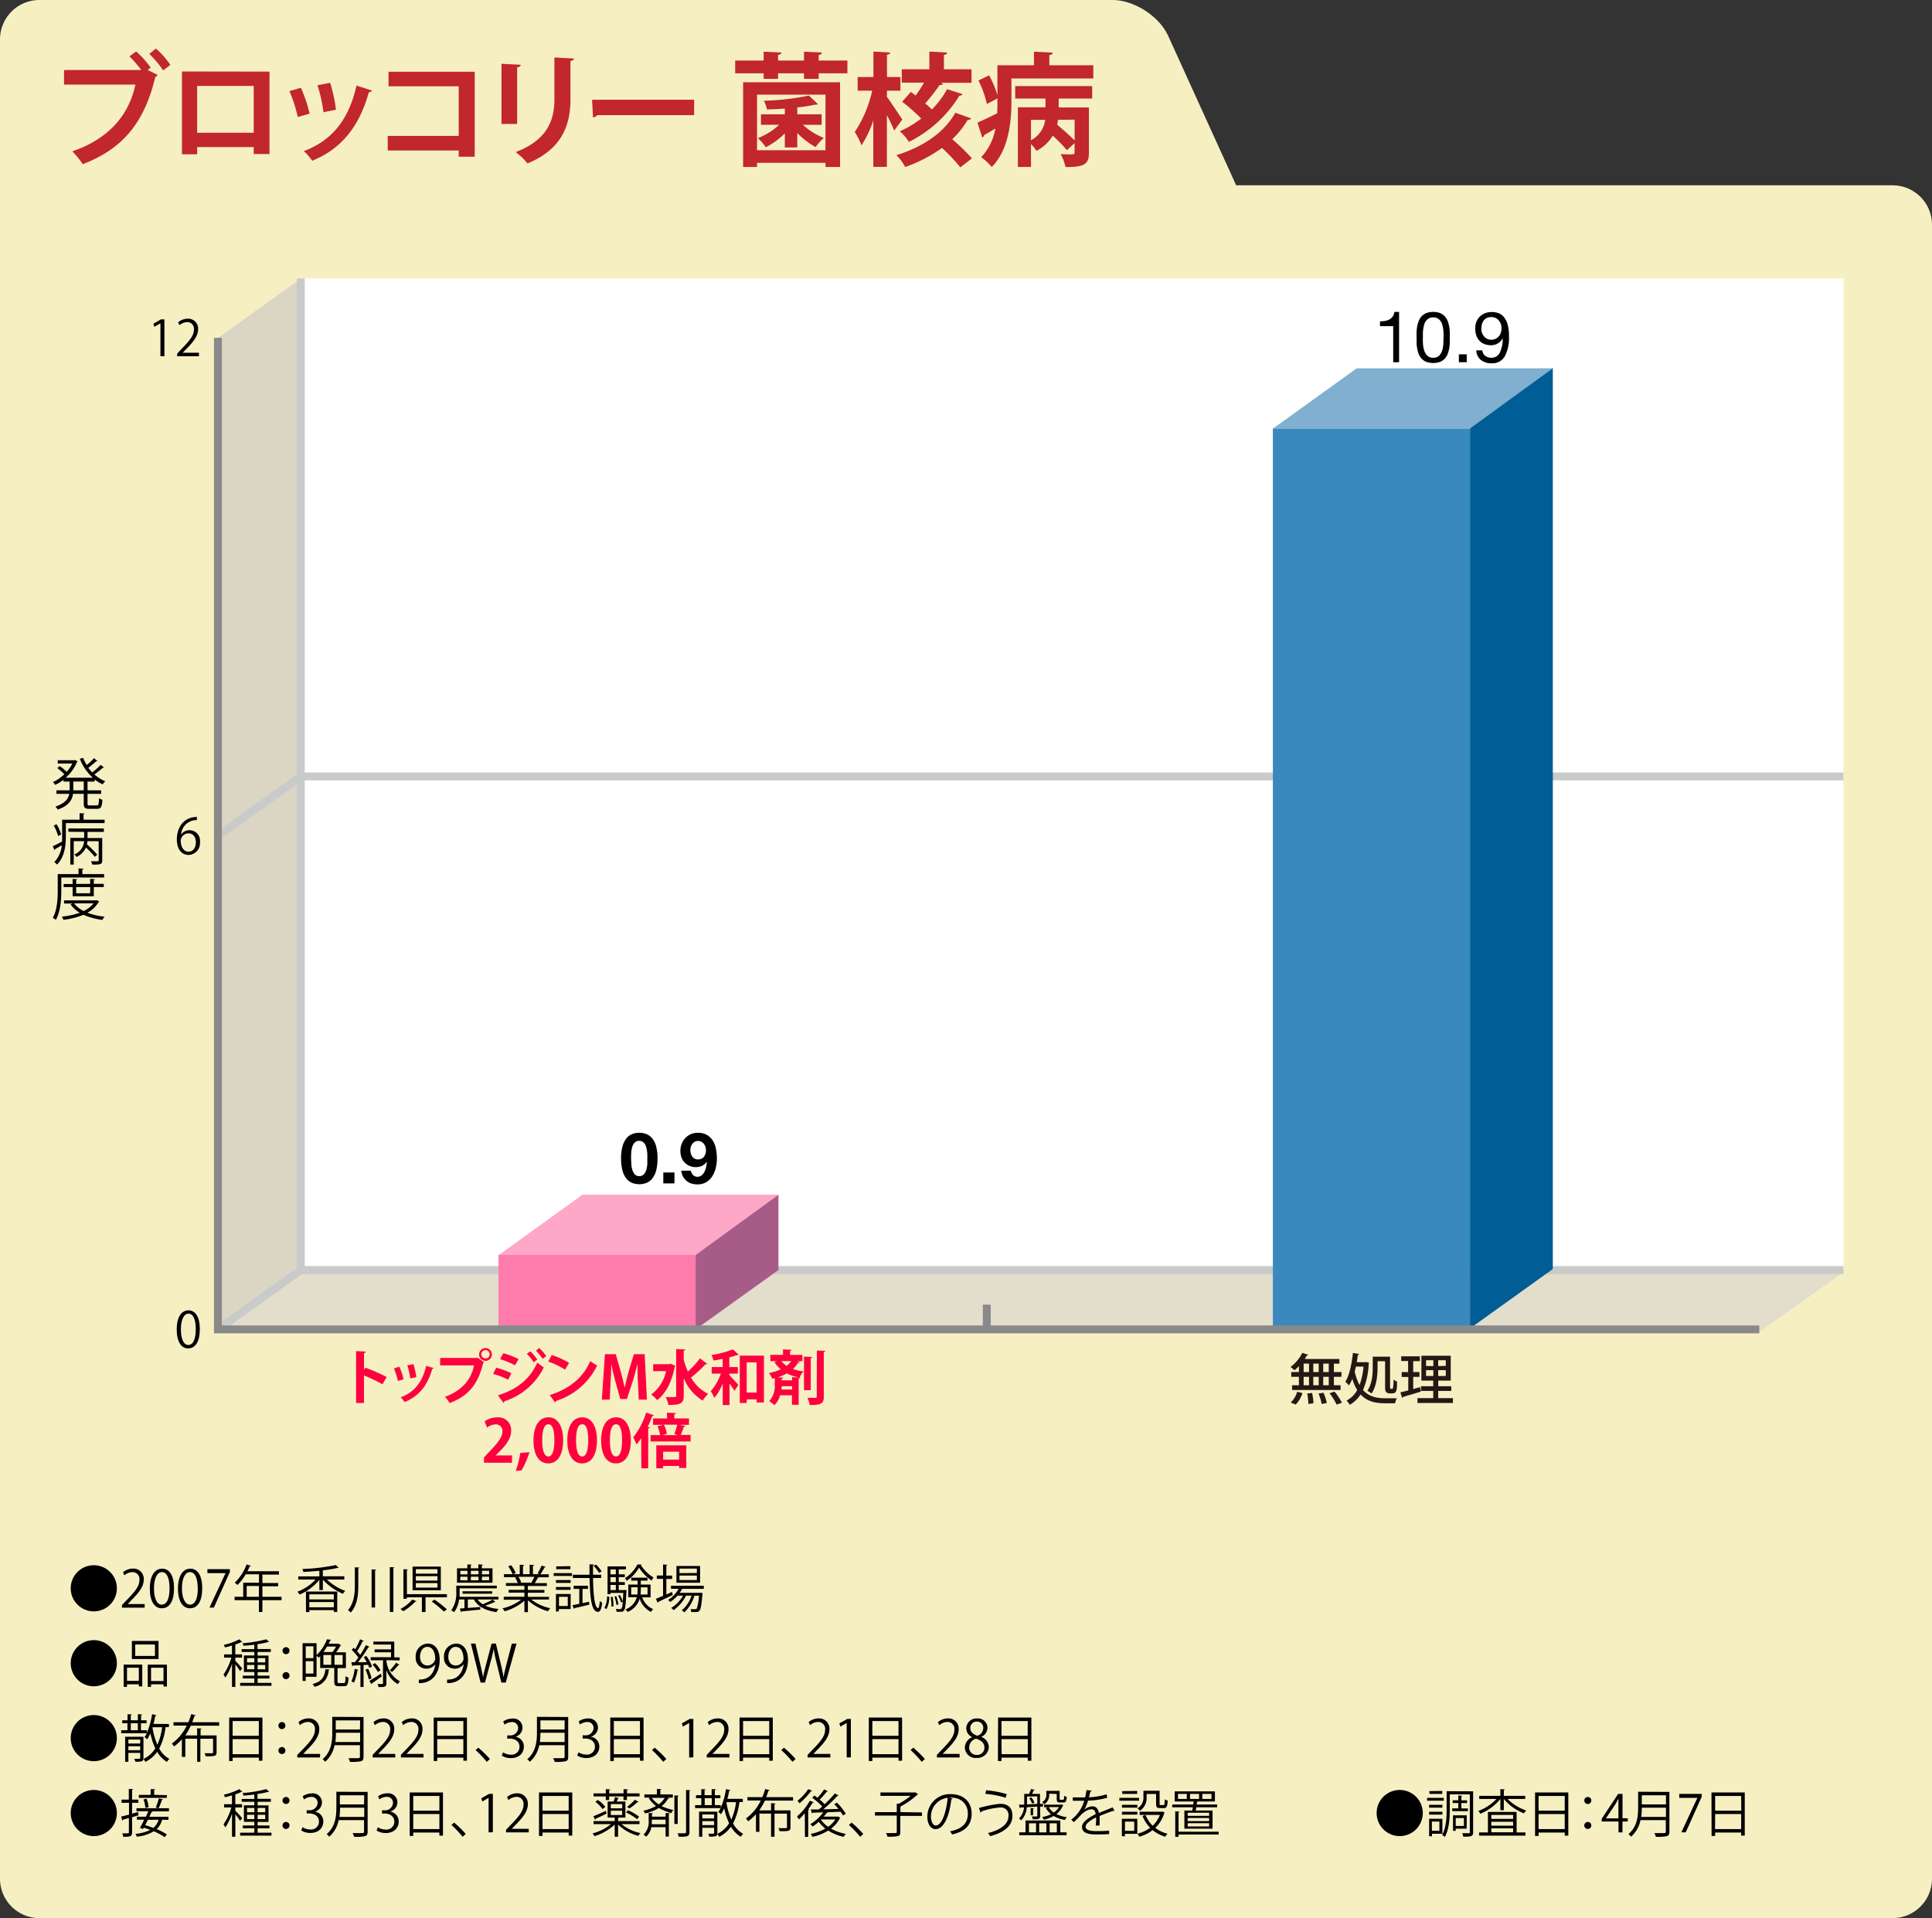
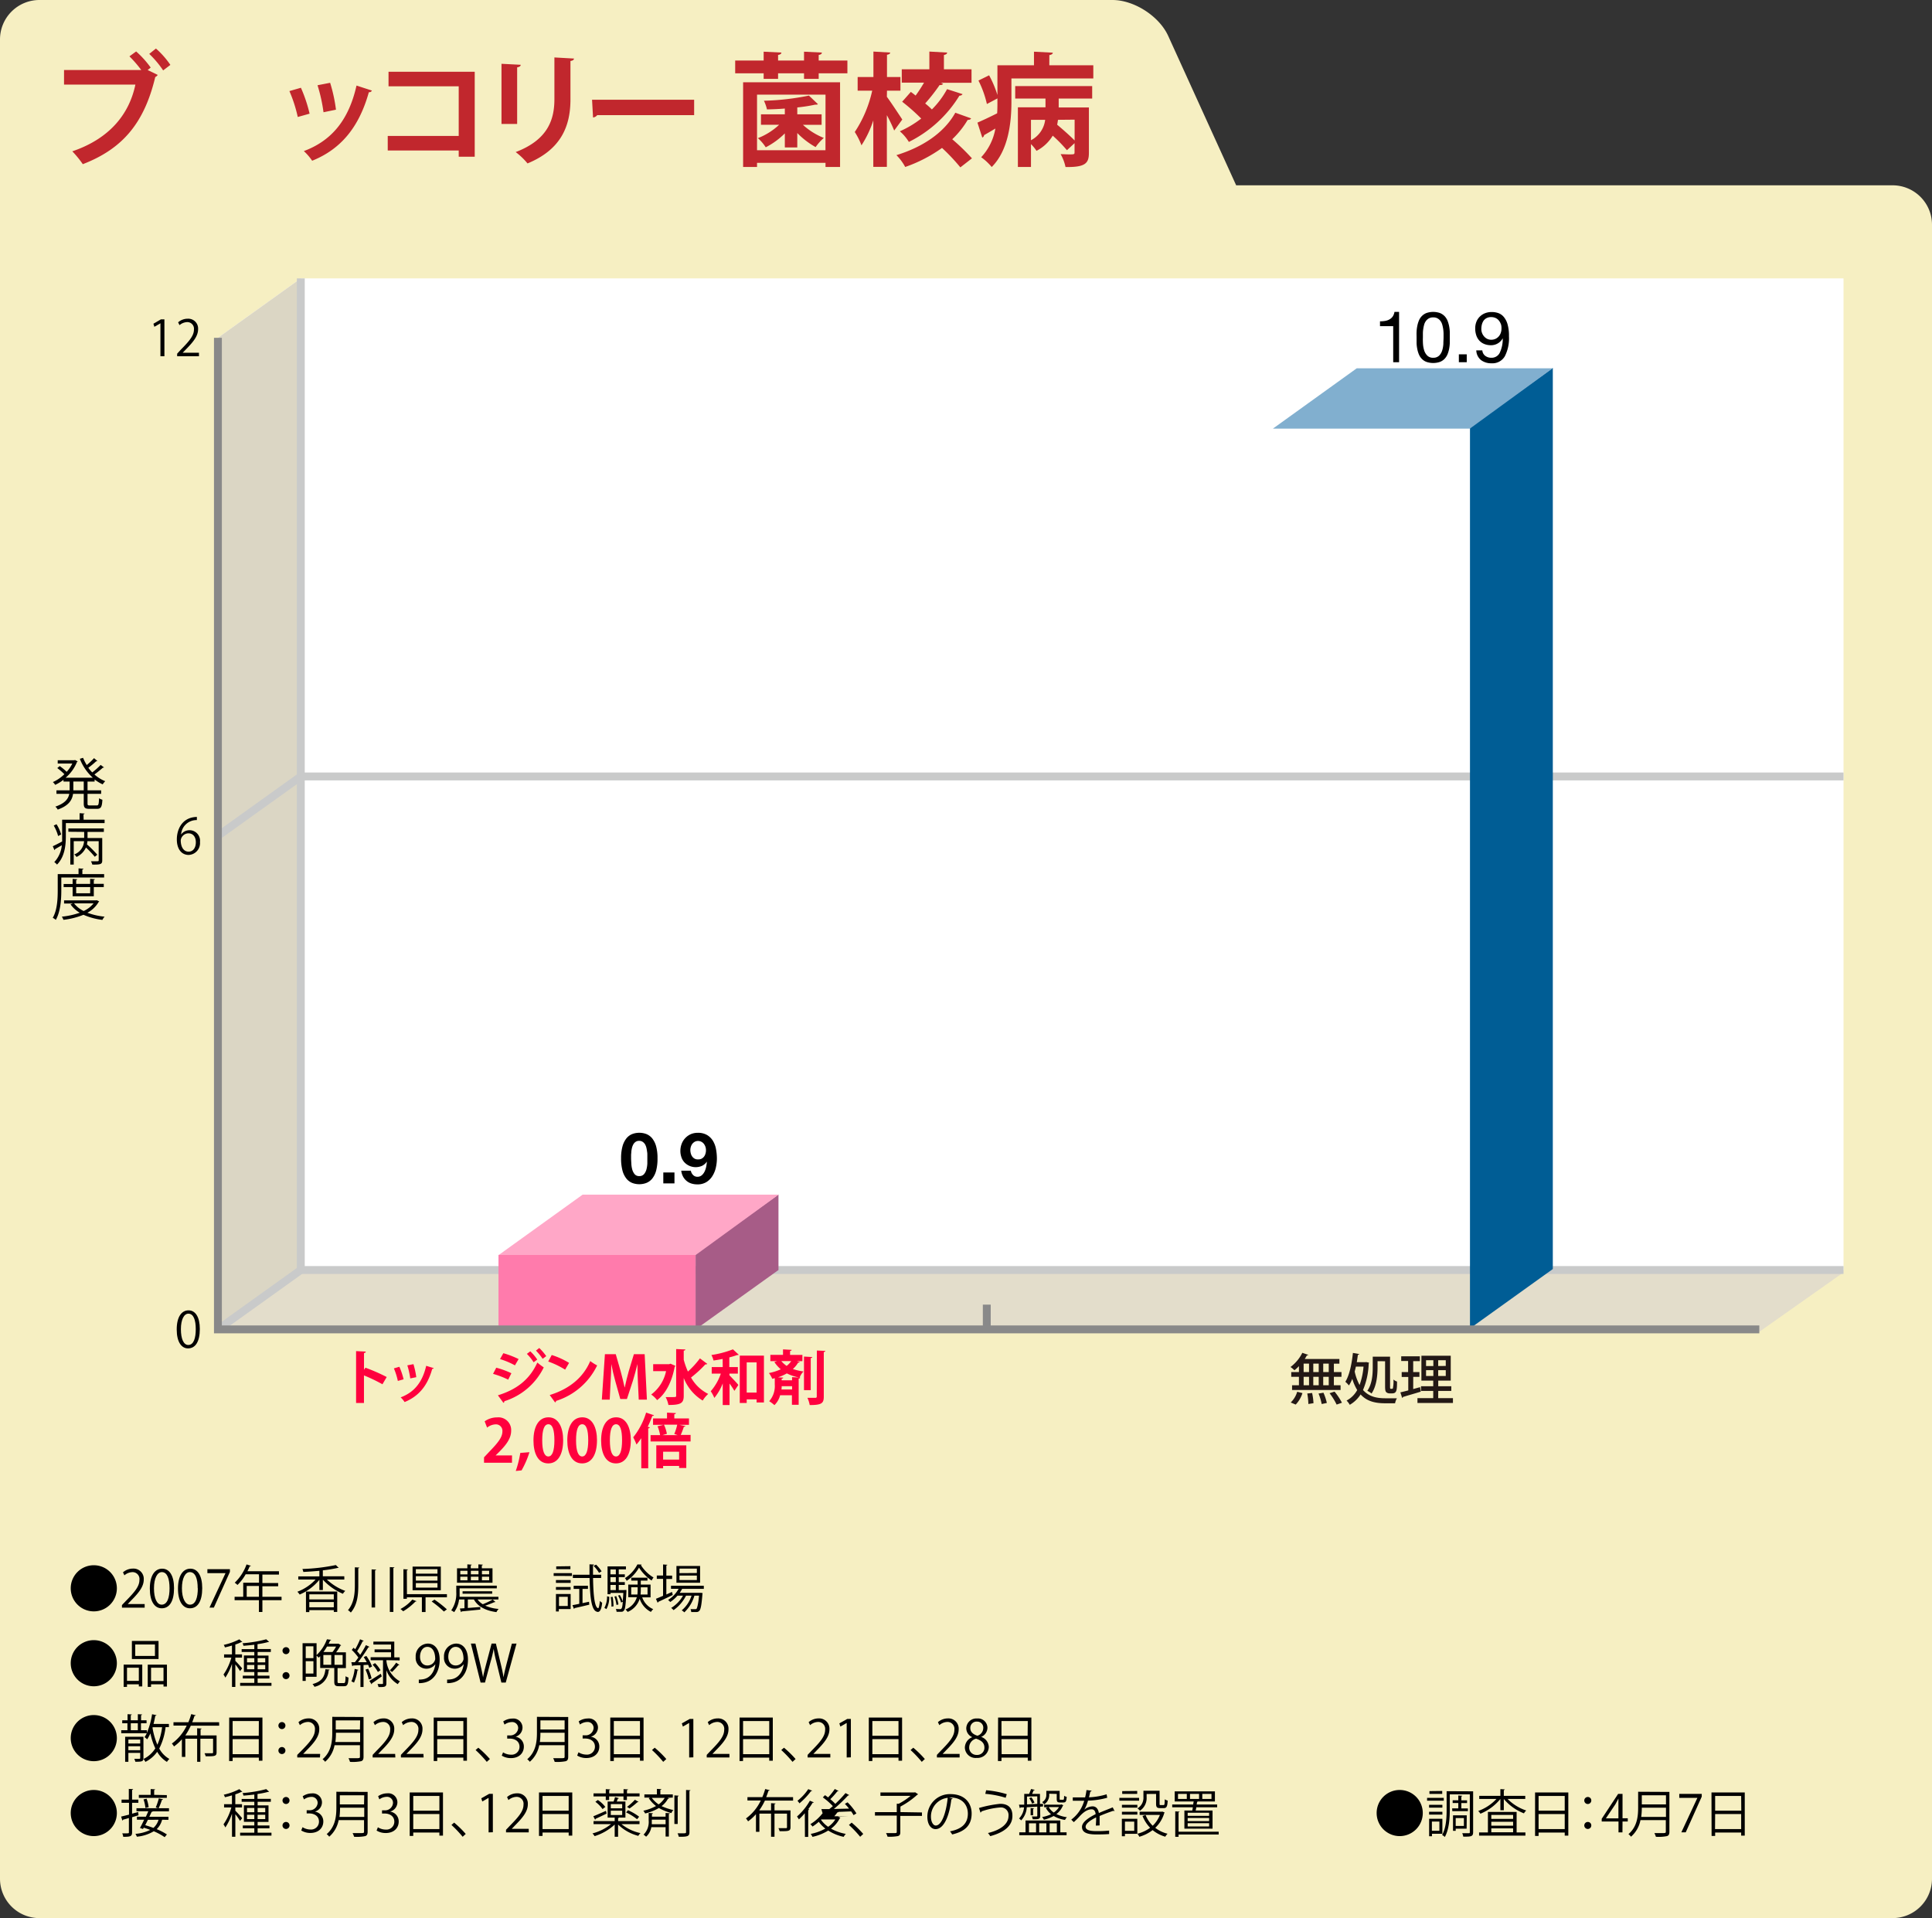
<svg xmlns="http://www.w3.org/2000/svg" viewBox="0 0 490 486.5">
  <rect x="0" y="0" width="490" height="486.5" fill="#333333" stroke="none" />
  <defs>
    <style>.cls-1{fill:#f6efc2;}.cls-2{fill:#fff;}.cls-3{fill:#dbd6c4;}.cls-4{fill:#e3ddcb;}.cls-5{fill:#c1272d;}.cls-6,.cls-7{fill:none;stroke-miterlimit:10;stroke-width:2px;}.cls-6{stroke:#898989;}.cls-7{stroke:#c9caca;}.cls-8{fill:#ff7bac;}.cls-9{fill:#a75c87;}.cls-10{fill:#ffa7c7;}.cls-11{fill:#3989bf;}.cls-12{fill:#005d95;}.cls-13{fill:#81afcf;}.cls-14{fill:#ff003e;}.cls-15{fill:#231815;}</style>
  </defs>
  <g id="レイヤー_2" data-name="レイヤー 2">
    <g id="レイヤー_1-2" data-name="レイヤー 1">
      <path class="cls-1" d="M150,47H480a10,10,0,0,1,10,10V476.5a10,10,0,0,1-10,10H10a10,10,0,0,1-10-10V10A10,10,0,0,1,10,0H282.14c5.5,0,11.86,4.1,14.14,9.1L313.52,47" />
      <polygon class="cls-2" points="467.56 70.61 76.29 70.61 55.27 85.68 55.27 337.18 446.2 337.18 467.56 322.12 467.56 70.61" />
      <polyline class="cls-3" points="76.29 322.12 76.29 70.61 55.27 85.68 55.27 337.18" />
      <polyline class="cls-4" points="76.29 322.72 467.56 322.72 446.2 337.79 55.27 337.79" />
      <path class="cls-5" d="M34.53,13.05a24.41,24.41,0,0,1,3.69,4.09l-.77.62L40,19a1.31,1.31,0,0,1-.62.53C36.61,31.1,31.21,37.7,21,41.64a25.93,25.93,0,0,0-2.66-3.26c9.55-3.25,14.45-9.51,16-16.93H16.24V17.76H35.83a31,31,0,0,0-3-3.47Zm6.85,4.81a24.69,24.69,0,0,0-3.53-4.19l1.7-1.36a21.85,21.85,0,0,1,3.66,4.15Z" />
-       <path class="cls-5" d="M68.35,18.17v20.9h-4V37.3H50v1.83H46.15v-21Zm-4,15.5V21.8H50V33.67Z" />
      <path class="cls-5" d="M76.32,22.26a36.76,36.76,0,0,1,2.2,6.57l-3,.84A35.55,35.55,0,0,0,73.4,23.1Zm18,.71a.71.71,0,0,1-.77.41C91,32.52,86.24,37.92,79.17,40.77a13.72,13.72,0,0,0-2.11-2.45c6.64-2.48,11.29-7.41,13.36-16.62ZM83.73,21a39.35,39.35,0,0,1,1.48,6.82l-3.16.65a40.53,40.53,0,0,0-1.52-6.85Z" />
      <path class="cls-5" d="M120.4,18.2V39.75h-4.06V38.17h-18V34.48h18V21.89H98.54V18.2Z" />
      <path class="cls-5" d="M127.19,31.44V16.18l4.87.25c0,.34-.31.56-.9.65V31.44Zm18.38-16.59c0,.31-.27.53-.89.62v9.71c0,6.57-2.18,12.68-10.89,16.27a17.72,17.72,0,0,0-3-2.88c8.21-3.13,9.82-8.28,9.82-13.43V14.57Z" />
      <path class="cls-5" d="M150.16,25.3h25.89v3.91H151.46a1.54,1.54,0,0,1-1.05.59Z" />
      <path class="cls-5" d="M207.64,15.35h7.28V18.6h-7.28V20h-3.72V18.6h-6.58V20h-3.66V18.6h-7.22V15.35h7.22V13.11l4.5.22c0,.31-.28.5-.84.62v1.4h6.58V13.11l4.52.22c0,.34-.25.5-.8.62Zm-19.17,27V20.87h24.59V42.35h-3.69V41.3H192v1.05ZM209.37,24H192v14.1h17.36ZM199.05,37.39V33.83a19.3,19.3,0,0,1-4.84,3.53,10.86,10.86,0,0,0-2-2.32,16.62,16.62,0,0,0,5.39-3.39H193V29h6.05V27.53c-1.52.13-3.07.19-4.53.22a10.13,10.13,0,0,0-.77-2.2,63.83,63.83,0,0,0,11.41-1.31l2.29,2.18a.58.58,0,0,1-.4.12.86.86,0,0,1-.28,0,40.19,40.19,0,0,1-4.56.71V29h6.17v2.66h-4.74a17.27,17.27,0,0,0,5.3,3.32,12.72,12.72,0,0,0-2.08,2.33,20.36,20.36,0,0,1-4.65-3.57v3.66Z" />
      <path class="cls-5" d="M224.93,24.55c.87,1.15,3.35,4.9,3.91,5.77l-2.05,2.79a39.48,39.48,0,0,0-1.86-3.9V42.32h-3.44V30.54a26.62,26.62,0,0,1-3,6.32,17.83,17.83,0,0,0-1.7-3.38A31,31,0,0,0,221.21,23h-3.69V19.53h4V13.08l4.25.25c0,.28-.25.47-.81.56v5.64h3.41V23h-3.41Zm18.64,17.9a49.73,49.73,0,0,0-4.65-4.93,36.62,36.62,0,0,1-9.34,4.83,12.84,12.84,0,0,0-2.23-3c6.51-2,12.06-5.58,14.94-10.76l4,1.43c-.1.25-.38.4-.87.4a22.78,22.78,0,0,1-3.91,4.9,53.38,53.38,0,0,1,5,4.84Zm.55-18.58c-.12.25-.4.37-.8.41A31.37,31.37,0,0,1,230.51,36a11.34,11.34,0,0,0-2.29-2.7,25.79,25.79,0,0,0,5.42-3.23,49.43,49.43,0,0,0-4.83-4.27l2.2-2.49c.4.28.8.59,1.21.93.74-1,1.49-2.17,2.14-3.28h-5.65V17.58h7v-4.5l4.5.25c0,.31-.25.5-.81.62v3.63h7V21h-7.75l.56.28a1,1,0,0,1-.9.28,47.37,47.37,0,0,1-3.66,4.68c.62.49,1.18,1,1.7,1.52a22.26,22.26,0,0,0,3.85-5.15Z" />
      <path class="cls-5" d="M266.13,16.55h11.16V19.9H256.52v6c0,5-.71,12.18-5,16.46a13.88,13.88,0,0,0-2.67-2.48,14.18,14.18,0,0,0,3.6-7.28c-1.09.65-2.08,1.24-2.86,1.67a.74.74,0,0,1-.46.62L247.9,31.1c1.3-.56,3.1-1.4,5-2.36.07-1,.07-1.74.07-3.78l-2.67,1.42a25.87,25.87,0,0,0-2.14-5.95l2.7-1.33a26.72,26.72,0,0,1,2.11,5V16.55h9.27V13.11l4.77.25c0,.31-.28.5-.87.62ZM257.48,25V21.83H277V25h-8.49v2.26h7.66v11.5c0,2.61-.84,3.69-5.93,3.6A11.23,11.23,0,0,0,269,39.1c.71,0,1.52.06,2.1.06,1.28,0,1.43,0,1.43-.5V36.31L270.6,38.1a36.44,36.44,0,0,0-3.6-3.69,10.37,10.37,0,0,1-4.12,3.85,10.45,10.45,0,0,0-1.4-1.71v5.8h-3.32V27.22h7V25Zm4,5.39v5.18a6.75,6.75,0,0,0,3.6-5.18Zm6.85,0c-.06.41-.12.84-.21,1.24,1.49,1.24,3.31,2.86,4.43,4V30.35Z" />
      <path d="M23.79,397a5.85,5.85,0,1,1-5.85,5.85A5.84,5.84,0,0,1,23.79,397Z" />
      <path d="M36.69,407.76H30.93v-.66l.95-1c2.31-2.34,3.48-3.76,3.48-5.35a1.75,1.75,0,0,0-1.86-2,3.24,3.24,0,0,0-1.95.81l-.36-.76a3.82,3.82,0,0,1,2.52-.95,2.6,2.6,0,0,1,2.75,2.77c0,1.84-1.29,3.4-3.31,5.43l-.76.8v0h4.3Z" />
      <path d="M38,402.93c0-3.41,1.32-5.06,3.14-5.06s3,1.74,3,4.93c0,3.38-1.18,5.12-3.12,5.12C39.21,407.92,38,406.18,38,402.93Zm5-.08c0-2.43-.59-4.11-1.95-4.11-1.16,0-2,1.55-2,4.11S39.8,407,41,407C42.46,407,43,405.16,43,402.85Z" />
      <path d="M45.14,402.93c0-3.41,1.33-5.06,3.15-5.06s3,1.74,3,4.93c0,3.38-1.18,5.12-3.12,5.12C46.37,407.92,45.14,406.18,45.14,402.93Zm5-.08c0-2.43-.58-4.11-2-4.11-1.16,0-2,1.55-2,4.11S47,407,48.18,407C49.62,407,50.17,405.16,50.17,402.85Z" />
      <path d="M52.6,398h5.71v.69l-4.07,9.05H53.13L57.2,399v0H52.6Z" />
      <path d="M71.41,405v.86H66.55v3h-.88v-3H59.5V405h2.19v-3.57h4v-2.14H62.31A12.08,12.08,0,0,1,60.23,402a4.45,4.45,0,0,0-.7-.57,12,12,0,0,0,3-4.64l1.11.35a.25.25,0,0,1-.3.11,13.2,13.2,0,0,1-.59,1.27h8v.85H66.55v2.14h4v.83h-4V405Zm-8.84,0h3.1v-2.74h-3.1Z" />
      <path d="M87.33,400.62H82.9a13.46,13.46,0,0,0,4.67,2.89,3.43,3.43,0,0,0-.6.73,14.73,14.73,0,0,1-5.08-3.58v2.63H81v-2.6a12.91,12.91,0,0,1-5,3.74,3.92,3.92,0,0,0-.58-.71,12.12,12.12,0,0,0,4.62-3.1H75.65v-.79H81v-1.42c-1.36.13-2.77.22-4.07.29a2.62,2.62,0,0,0-.24-.75,49.66,49.66,0,0,0,8.49-1l.73.73s-.06,0-.27,0a33.65,33.65,0,0,1-3.76.61v1.51h5.44Zm-9.73,8.26v-5.21h7.93v5.17h-.87v-.46H78.45v.5Zm7.06-4.5H78.45v1.29h6.21Zm-6.21,3.29h6.21v-1.34H78.45Z" />
      <path d="M90,397.52l1.13.07c0,.1-.09.16-.26.17V402c0,2.51-.2,5-1.89,7a3.7,3.7,0,0,0-.72-.6C89.78,406.55,90,404.28,90,402Zm4.25.53,1.14.06c0,.11-.1.16-.26.19v9.42h-.88Zm4.62-.58,1.16.07c0,.09-.09.15-.26.17v11.14h-.9Z" />
      <path d="M105.63,406.11a.25.25,0,0,1-.27.1,15.1,15.1,0,0,1-3.1,2.47,6.24,6.24,0,0,0-.69-.58,10.53,10.53,0,0,0,3-2.39Zm-2.42-1.77h10.14v.79h-5.42v3.74H107v-3.74h-3.81v.38h-.87V398l1.13.07c0,.09-.08.16-.26.17Zm8.59-7v6h-7.16v-6Zm-.85,1.79V398h-5.48v1.13Zm0,1.77v-1.13h-5.48v1.13Zm0,1.78v-1.15h-5.48v1.15Zm1.63,6.06a27.12,27.12,0,0,0-3.1-2.55l.71-.47a27.08,27.08,0,0,1,3.15,2.47Z" />
      <path d="M125.64,406.3a.24.24,0,0,1-.17.07h-.11c-.58.26-1.51.62-2.3.88a10.22,10.22,0,0,0,3.4.83,3.22,3.22,0,0,0-.55.81c-2.76-.37-4.73-1.42-5.72-3.21h-1.54v2.16l3.16-.25v.66l-4.72.46a.21.21,0,0,1-.18.17l-.28-.9,1.17-.08v-2.22h-1.37a6.8,6.8,0,0,1-1.25,3.22,3.12,3.12,0,0,0-.74-.45,7.4,7.4,0,0,0,1.28-4.61v-1.66H126v.68h-9.43v1c0,.35,0,.74,0,1.14h9.84v.68h-5.29a4.58,4.58,0,0,0,1.33,1.21,21.2,21.2,0,0,0,2.52-1.19Zm-.73-8.52v3.66h-9v-3.66h2.62v-1l1.11.07c0,.09-.08.16-.25.17v.76h1.94v-1l1.13.07c0,.09-.09.16-.26.19v.74Zm-8.17.62v.91h1.82v-.91Zm0,1.51v.91h1.82v-.91Zm8.09,4.31h-7.51v-.62h7.51Zm-3.47-5.82h-1.94v.91h1.94Zm0,1.51h-1.94v.91h1.94Zm2.7-.6v-.91h-1.83v.91Zm0,1.51v-.91h-1.83v.91Z" />
-       <path d="M139.25,405.69h-4.51a11.88,11.88,0,0,0,4.82,2.21,3.94,3.94,0,0,0-.59.77,12.85,12.85,0,0,1-5.08-2.78v3H133V406a13.1,13.1,0,0,1-5,2.68,3.38,3.38,0,0,0-.58-.74,12.54,12.54,0,0,0,4.77-2.2h-4.43v-.75H133v-1.05h-4v-.71h4v-1h-4.69v-.72h3a6.08,6.08,0,0,0-.68-1.38l.51-.11h-3.33v-.76H130a10.4,10.4,0,0,0-1.09-2l.74-.26a8.4,8.4,0,0,1,1.15,2l-.69.26h1.71v-2.39l1.1.06c0,.13-.11.2-.28.22v2.11h1.69v-2.39l1.13.06c0,.13-.13.2-.3.22v2.11h1.64c-.17-.07-.37-.15-.48-.18a12.69,12.69,0,0,0,1.06-2l1,.35c0,.08-.13.12-.27.12-.28.5-.69,1.22-1.06,1.74h2.13v.76h-2.93l.37.12a.25.25,0,0,1-.27.12,14.27,14.27,0,0,1-.73,1.25h3.08v.72h-4.82v1h4.19v.71h-4.19v1.05h5.36Zm-4.46-4.35a13.25,13.25,0,0,0,.73-1.41h-4.05a6.22,6.22,0,0,1,.72,1.4l-.41.09H135Z" />
      <path d="M140.42,399.71V399h4.64v.72Zm4.31,4.58v3.82h-3v.61H141v-4.43Zm0-3.54v.72H141v-.72ZM141,403.24v-.72h3.72v.72Zm3.67-6V398h-3.6v-.71ZM144,405h-2.23v2.34H144Zm3.74,1.61,1.65-.35.07.74c-1.38.33-2.83.68-3.74.87a.2.2,0,0,1-.16.19l-.38-.93c.49-.09,1.09-.2,1.74-.35V403h-1.43v-.79h3.63V403h-1.38Zm4.72-6.38h-2.05c.07,4.09.35,7.47,1.29,7.67h0c.18,0,.35-.83.44-1.86a2.92,2.92,0,0,0,.58.47c-.15,1.59-.53,2.33-1.09,2.33a.66.66,0,0,1-.27-.06c-1.44-.39-1.73-4.1-1.83-8.55h-4.24v-.82h4.22l0-2.64,1.16.05c0,.11-.09.17-.27.2,0,.8,0,1.61,0,2.39h2.07Zm-1.29-3.39a9.05,9.05,0,0,1,1.41,1.7l-.65.39a8.6,8.6,0,0,0-1.38-1.76Z" />
      <path d="M154.52,405a6.26,6.26,0,0,1-.71,3.12l-.52-.3a6.06,6.06,0,0,0,.67-2.94Zm3.93-1.72.43,0a1.27,1.27,0,0,0,0,.28c-.16,3.35-.3,4.51-.62,4.9s-.42.34-1.15.34a6.19,6.19,0,0,1-.73,0,2.13,2.13,0,0,0-.19-.71l1.07.05c.5,0,.58-.52.7-1.88l-.44.19a8.29,8.29,0,0,0-.76-1.75l.44-.15a8.51,8.51,0,0,1,.76,1.65h0c0-.56.09-1.27.13-2.18h-3.25v.33h-.75v-7.06h4.66v.76h-1.82v1.25h1.54v.71h-1.54v1.26h1.54V402h-1.54v1.3h1.37Zm-2.26-5.22h-1.37v1.25h1.37Zm0,3.22v-1.26h-1.37v1.26Zm-1.37.72v1.3h1.37V402Zm.26,5.5a12.32,12.32,0,0,0-.19-2.43l.49-.06a14.19,14.19,0,0,1,.22,2.41Zm1.21-2.67a9.85,9.85,0,0,1,.56,2.12l-.5.12a10,10,0,0,0-.52-2.13Zm6.43-8a.18.18,0,0,1-.16.16,9.7,9.7,0,0,0,3.19,3.12,4.77,4.77,0,0,0-.49.77,11.21,11.21,0,0,1-3.19-3.28,9.73,9.73,0,0,1-3.13,3.35,3.15,3.15,0,0,0-.44-.68,8.91,8.91,0,0,0,3.16-3.48Zm2.28,8.31h-2.12a5,5,0,0,0,2.8,3,3.27,3.27,0,0,0-.59.7,5.74,5.74,0,0,1-2.85-3.34,5.3,5.3,0,0,1-3.06,3.34,3.18,3.18,0,0,0-.55-.62,4.8,4.8,0,0,0,2.89-3.11h-2.18V401.9h2.38v-1H160.1v-.74h4.11v.74h-1.69v1H165Zm-4.91-.71h1.57a9.9,9.9,0,0,0,.06-1.21v-.63h-1.63Zm4.14-1.84h-1.71v.64a11.9,11.9,0,0,1-.06,1.2h1.77Z" />
      <path d="M169,404.42l1.43-.65a5.21,5.21,0,0,1,.19.77c-1.34.65-2.77,1.34-3.68,1.75a.24.24,0,0,1-.15.22l-.43-1c.5-.2,1.12-.46,1.81-.76v-4.3h-1.59v-.85h1.59V396.8l1.08.08c0,.09-.08.14-.25.17v2.58h1.47v.85H169Zm9.51-1.43H173a9.33,9.33,0,0,1-.6,1h5.32l.48.07-.05.26c-.22,2.82-.43,3.85-.78,4.23s-.64.32-1.31.32l-.75,0a1.68,1.68,0,0,0-.19-.73c.51,0,1,0,1.16,0s.3,0,.4-.13.43-1.12.61-3.3h-1.17a9.47,9.47,0,0,1-2.56,4.24,3.05,3.05,0,0,0-.66-.51,8,8,0,0,0,2.49-3.73H174a10.06,10.06,0,0,1-3.17,3.68,2.93,2.93,0,0,0-.6-.56,8.61,8.61,0,0,0,3-3.12h-1.4a8.65,8.65,0,0,1-1.84,1.61,6.85,6.85,0,0,0-.55-.52,7.72,7.72,0,0,0,2.67-2.82h-1.93v-.77h8.32Zm-.95-5.8v4.24h-6v-4.24Zm-.82,1.78v-1.12h-4.41V399Zm0,1.78v-1.13h-4.41v1.13Z" />
      <path d="M23.79,416a5.85,5.85,0,1,1-5.85,5.85A5.84,5.84,0,0,1,23.79,416Z" />
      <path d="M31.36,427.85V422.2h4.72v5.54h-.87v-.54h-3v.65ZM35.21,423h-3v3.32h3Zm5-6.8v4.58H33.45v-4.58ZM39.3,420v-2.9h-5V420Zm-1.83,2.21h4.87v5.55h-.87v-.56H38.31v.65h-.84Zm.84,4.16h3.16V423H38.31Z" />
      <path d="M59.69,421.26c.39.37,1.48,1.57,1.73,1.9l-.54.68a15.66,15.66,0,0,0-1.19-1.69v5.72h-.85V422a14.55,14.55,0,0,1-1.69,3.51,3.44,3.44,0,0,0-.47-.78,14.31,14.31,0,0,0,2-4.3H56.83v-.82h2v-2.24c-.6.18-1.21.34-1.79.47a2.15,2.15,0,0,0-.29-.64,16,16,0,0,0,3.94-1.41l.77.65a.41.41,0,0,1-.26.05,9.74,9.74,0,0,1-1.52.62v2.5h1.7v.82h-1.7Zm5.65,5.58h3.51v.74H60.9v-.74h3.6v-1.13H61.58V425H64.5v-.92H61.86v-4.19H64.5V419H61.29v-.72H64.5v-1.12c-.93.11-1.88.21-2.76.27a2.63,2.63,0,0,0-.22-.65,32,32,0,0,0,6-1l.73.65a.17.17,0,0,1-.14.05H68a18.53,18.53,0,0,1-2.69.53v1.24h3.38V419H65.34v.91H68.1v4.19H65.34V425h3v.72h-3Zm-2.69-6.28v1.08H64.5v-1.08Zm0,2.83H64.5v-1.1H62.65Zm4.62-2.83H65.34v1.08h1.93Zm0,2.83v-1.1H65.34v1.1Z" />
      <path d="M73.43,418.66a.89.89,0,1,1-.89-.88A.88.88,0,0,1,73.43,418.66Zm0,6.32a.89.89,0,1,1-.89-.87A.88.88,0,0,1,73.43,425Z" />
      <path d="M85.61,426.51c0,.33.06.38.41.38h1.17c.36,0,.41-.21.45-1.74a2.83,2.83,0,0,0,.75.34c-.08,1.75-.3,2.19-1.1,2.19H85.92c-.91,0-1.14-.26-1.14-1.18v-3.44H81.21v-3l-.4.39a2.52,2.52,0,0,0-.52-.51v5.35H77.54v1.05h-.8v-9.56h3.55v3a10.41,10.41,0,0,0,2.63-4l1.06.14a.26.26,0,0,1-.27.18c-.1.26-.22.52-.36.81h2.4l.14,0,.63.39a.29.29,0,0,1-.18.11,12.66,12.66,0,0,1-1.1,1.68h2.49v4H85.61Zm-6.12-8.95H77.54v3h1.95Zm-1.95,6.91h1.95v-3.13H77.54Zm6.07-1a.29.29,0,0,1-.26.17,4.45,4.45,0,0,1-3.6,4.19,2.49,2.49,0,0,0-.49-.69c2.45-.65,3.06-1.91,3.28-3.77Zm-1.6-3.7v2.48h2v-2.48Zm2.32-.76a8.55,8.55,0,0,0,.91-1.39h-2.3a11.4,11.4,0,0,1-.91,1.39Zm2.57,3.24v-2.48H84.84v2.48Z" />
      <path d="M92.91,420a10.85,10.85,0,0,1,1.45,2.69l-.7.34a5.58,5.58,0,0,0-.3-.78l-1.16.06v5.57h-.78v-5.53l-1.9.08c0,.09-.09.14-.18.17l-.23-1H90c.28-.35.58-.75.89-1.19a12.81,12.81,0,0,0-1.67-1.93l.45-.56.42.39a18.92,18.92,0,0,0,1.23-2.53l.92.39c0,.08-.13.12-.27.12a22,22,0,0,1-1.4,2.52,9.83,9.83,0,0,1,.78.92,24.12,24.12,0,0,0,1.45-2.47l.91.43a.34.34,0,0,1-.28.12,39.14,39.14,0,0,1-2.62,3.78l2.2,0a11,11,0,0,0-.77-1.29Zm-2,3.53a.26.26,0,0,1-.26.13,11.81,11.81,0,0,1-.87,3.12c-.18-.11-.47-.24-.65-.33a11.21,11.21,0,0,0,.82-3.16Zm2.62,2.42a11.35,11.35,0,0,0-.84-2.48l.68-.22a11.22,11.22,0,0,1,.87,2.46Zm.15.38c.74-.42,1.82-1.12,2.89-1.81l.26.67c-.91.66-1.86,1.33-2.5,1.76a.25.25,0,0,1-.1.24ZM98,421.08v.18a6.79,6.79,0,0,0,3.44,5.19,3.1,3.1,0,0,0-.54.71,6.58,6.58,0,0,1-2.9-3.54v3.28c0,1-.46,1-2,1a3.4,3.4,0,0,0-.26-.78h1.2c.16,0,.2-.05.2-.2v-5.82H94v-.77h5.18v-1.26H95v-.73h4.18v-1.23H94.7v-.74H100v4h1.36v.77Zm-2.16,3a8.43,8.43,0,0,0-1.35-1.86l.62-.4a7.73,7.73,0,0,1,1.39,1.8Zm5.45-1.8a.28.28,0,0,1-.28.08,16.87,16.87,0,0,1-1.59,1.72l-.54-.43a14.1,14.1,0,0,0,1.6-1.94Z" />
      <path d="M110.36,422.16a2.77,2.77,0,0,1-2.24,1.08,2.71,2.71,0,0,1-2.69-2.95,3.19,3.19,0,0,1,3.08-3.42c1.82,0,3,1.58,3,4.07,0,3.23-1.64,5.48-4.13,5.87a5.16,5.16,0,0,1-1.16.09V426a5.52,5.52,0,0,0,1-.07c1.64-.23,2.87-1.56,3.2-3.78Zm-3.83-1.94c0,1.32.74,2.2,1.85,2.2a2,2,0,0,0,2-1.59c0-1.87-.69-3.13-2-3.13C107.29,417.7,106.53,418.77,106.53,420.22Z" />
      <path d="M117.54,422.16a2.78,2.78,0,0,1-2.24,1.08,2.71,2.71,0,0,1-2.69-2.95,3.19,3.19,0,0,1,3.08-3.42c1.82,0,3,1.58,3,4.07,0,3.23-1.64,5.48-4.14,5.87a5.08,5.08,0,0,1-1.15.09V426a5.58,5.58,0,0,0,1-.07c1.63-.23,2.87-1.56,3.2-3.78Zm-3.84-1.94c0,1.32.74,2.2,1.86,2.2a2,2,0,0,0,2-1.59c0-1.87-.69-3.13-2-3.13C114.47,417.7,113.7,418.77,113.7,420.22Z" />
      <path d="M131,416.87l-2.73,9.89h-1.11l-1.28-5.29a27.76,27.76,0,0,1-.67-3.28h0a30.56,30.56,0,0,1-.78,3.27l-1.43,5.3h-1.11l-2.46-9.89h1.15l1.21,5.15c.28,1.24.56,2.44.73,3.43h0c.15-1,.47-2.17.8-3.45l1.36-5.13h1.09L127,422c.28,1.18.56,2.37.7,3.44h0c.2-1.13.47-2.22.78-3.44l1.34-5.12Z" />
      <path d="M23.79,435a5.85,5.85,0,1,1-5.85,5.85A5.84,5.84,0,0,1,23.79,435Z" />
      <path d="M42.84,438.06H42a16.18,16.18,0,0,1-1.61,5.43,6.54,6.54,0,0,0,2.57,2.64,3.81,3.81,0,0,0-.62.75,7.07,7.07,0,0,1-2.47-2.56,8.24,8.24,0,0,1-3,2.56,3.24,3.24,0,0,0-.48-.74,7.27,7.27,0,0,0,3-2.69,17.21,17.21,0,0,1-1.25-3.81,9,9,0,0,1-.82,1.52,4.53,4.53,0,0,0-.66-.56,6.26,6.26,0,0,0,.57-1H30.75v-.76h1.57v-1.76H31v-.76h1.35v-1.54l1.07.06c0,.09-.09.16-.25.18v1.3h1.79v-1.54l1.08.06c0,.09-.07.16-.26.18v1.3h1.39v.76H35.75v1.76h1.5v.68a19.37,19.37,0,0,0,1.32-4.73l1.11.23c0,.09-.1.15-.29.16-.13.69-.27,1.39-.45,2.07h3.9Zm-6.46,2.45v5.41c0,.88-.42.92-2.06.92a3,3,0,0,0-.26-.74h.81c.62,0,.69,0,.69-.21v-1.3h-3v2.27h-.82v-6.36Zm-.82.7h-3v1h3Zm-3,2.7h3v-1h-3Zm.61-6.83v1.76h1.79v-1.76Zm5.56,1-.05.15a18.85,18.85,0,0,0,1.23,4.3,15.47,15.47,0,0,0,1.2-4.45Z" />
      <path d="M55.59,437.69h-7.2A16.17,16.17,0,0,1,47,440.17h3v-1.82l1.13.07c0,.09-.08.15-.26.18v1.57h4.06v4.29c0,1-.52,1-2.76,1a3.5,3.5,0,0,0-.3-.77h1.89c.22,0,.28-.07.28-.26V441H50.82v5.86H50V441H47v4.61h-.87v-4.47a11.48,11.48,0,0,1-2,1.82,5.37,5.37,0,0,0-.54-.74,11.82,11.82,0,0,0,3.76-4.55H44v-.85h3.77a16.91,16.91,0,0,0,.73-2.06l1.14.29c0,.1-.14.15-.31.15-.17.53-.36,1.08-.58,1.62h6.82Z" />
      <path d="M58.13,435.63h8.43v10.95h-.91v-.78H59v.86h-.89Zm7.52.89H59v3.73h6.63ZM59,444.92h6.63v-3.81H59Z" />
      <path d="M72.39,437.66a.89.89,0,1,1-.89-.88A.88.88,0,0,1,72.39,437.66Zm0,6.32a.89.89,0,1,1-.89-.87A.88.88,0,0,1,72.39,444Z" />
      <path d="M81.15,445.76H75.39v-.66l1-1c2.31-2.34,3.48-3.76,3.48-5.35a1.75,1.75,0,0,0-1.86-2,3.24,3.24,0,0,0-1.95.81l-.36-.76a3.82,3.82,0,0,1,2.52-.95,2.6,2.6,0,0,1,2.75,2.77c0,1.84-1.29,3.4-3.31,5.43l-.76.8v0h4.3Z" />
      <path d="M92.2,435.49v10.09c0,.68-.18,1-.66,1.13a10.83,10.83,0,0,1-2.77.16,5.52,5.52,0,0,0-.38-.93c.62,0,1.22,0,1.69,0,1.13,0,1.21,0,1.21-.4v-2.9H84.85a7.36,7.36,0,0,1-2.39,4.21,3.08,3.08,0,0,0-.65-.65c2.24-1.9,2.46-4.59,2.46-6.75v-4Zm-7,4a16.76,16.76,0,0,1-.14,2.34h6.28v-2.34Zm6.14-3.14H85.15v2.31h6.14Z" />
      <path d="M100.27,445.76H94.51v-.66l.95-1c2.32-2.34,3.49-3.76,3.49-5.35a1.76,1.76,0,0,0-1.86-2,3.24,3.24,0,0,0-2,.81l-.37-.76a3.85,3.85,0,0,1,2.53-.95,2.59,2.59,0,0,1,2.74,2.77c0,1.84-1.29,3.4-3.3,5.43l-.77.8v0h4.3Z" />
      <path d="M107.44,445.76h-5.76v-.66l.95-1c2.31-2.34,3.48-3.76,3.48-5.35a1.75,1.75,0,0,0-1.86-2,3.24,3.24,0,0,0-2,.81l-.36-.76a3.82,3.82,0,0,1,2.52-.95,2.59,2.59,0,0,1,2.74,2.77c0,1.84-1.28,3.4-3.3,5.43l-.77.8v0h4.31Z" />
      <path d="M110,435.63h8.43v10.95h-.91v-.78h-6.63v.86H110Zm7.52.89h-6.63v3.73h6.63Zm-6.63,8.4h6.63v-3.81h-6.63Z" />
      <path d="M121.31,443.28a26.76,26.76,0,0,1,2.94,2.87l-.79.72a28.18,28.18,0,0,0-2.84-3Z" />
      <path d="M130.75,440.5a2.48,2.48,0,0,1,2.11,2.52c0,1.54-1.11,2.9-3.3,2.9a4.32,4.32,0,0,1-2.3-.63l.33-.83a3.81,3.81,0,0,0,2,.59,2,2,0,0,0,2.17-2c0-1.44-1.21-2.08-2.49-2.08h-.63v-.81h.63a2,2,0,0,0,2.15-1.81,1.51,1.51,0,0,0-1.68-1.57,3.18,3.18,0,0,0-1.78.64l-.33-.8a4.12,4.12,0,0,1,2.32-.73,2.3,2.3,0,0,1,2.57,2.31,2.46,2.46,0,0,1-1.76,2.3Z" />
      <path d="M144.11,435.49v10.09c0,.68-.18,1-.66,1.13a10.87,10.87,0,0,1-2.77.16,5.52,5.52,0,0,0-.38-.93c.62,0,1.22,0,1.69,0,1.13,0,1.21,0,1.21-.4v-2.9h-6.44a7.36,7.36,0,0,1-2.39,4.21,3.08,3.08,0,0,0-.65-.65c2.24-1.9,2.46-4.59,2.46-6.75v-4Zm-7.05,4a16.76,16.76,0,0,1-.14,2.34h6.28v-2.34Zm6.14-3.14h-6.14v2.31h6.14Z" />
      <path d="M149.87,440.5A2.49,2.49,0,0,1,152,443c0,1.54-1.12,2.9-3.31,2.9a4.35,4.35,0,0,1-2.3-.63l.33-.83a3.81,3.81,0,0,0,2,.59,2,2,0,0,0,2.17-2c0-1.44-1.21-2.08-2.48-2.08h-.64v-.81h.64a2,2,0,0,0,2.14-1.81,1.51,1.51,0,0,0-1.68-1.57,3.18,3.18,0,0,0-1.78.64l-.32-.8a4.11,4.11,0,0,1,2.31-.73,2.31,2.31,0,0,1,2.58,2.31,2.47,2.47,0,0,1-1.77,2.3Z" />
      <path d="M154.78,435.63h8.44v10.95h-.91v-.78h-6.63v.86h-.9Zm7.53.89h-6.63v3.73h6.63Zm-6.63,8.4h6.63v-3.81h-6.63Z" />
      <path d="M166.05,443.28a25.9,25.9,0,0,1,2.94,2.87l-.78.72a27.32,27.32,0,0,0-2.85-3Z" />
      <path d="M174.79,445.76V437h0l-1.6.92-.26-.81,2-1.13h.92v9.74Z" />
      <path d="M185,445.76h-5.76v-.66l.95-1c2.31-2.34,3.48-3.76,3.48-5.35a1.75,1.75,0,0,0-1.86-2,3.24,3.24,0,0,0-1.95.81l-.36-.76a3.82,3.82,0,0,1,2.52-.95,2.59,2.59,0,0,1,2.74,2.77c0,1.84-1.28,3.4-3.3,5.43l-.76.8v0H185Z" />
      <path d="M187.57,435.63H196v10.95h-.91v-.78h-6.64v.86h-.89Zm7.53.89h-6.64v3.73h6.64Zm-6.64,8.4h6.64v-3.81h-6.64Z" />
      <path d="M198.84,443.28a25.9,25.9,0,0,1,2.94,2.87l-.78.72a28.3,28.3,0,0,0-2.85-3Z" />
      <path d="M210.59,445.76h-5.76v-.66l.95-1c2.32-2.34,3.49-3.76,3.49-5.35a1.76,1.76,0,0,0-1.86-2,3.22,3.22,0,0,0-1.95.81l-.37-.76a3.82,3.82,0,0,1,2.52-.95,2.6,2.6,0,0,1,2.75,2.77c0,1.84-1.29,3.4-3.3,5.43l-.77.8v0h4.3Z" />
      <path d="M214.74,445.76V437h0l-1.6.92-.26-.81,2-1.13h.92v9.74Z" />
      <path d="M220.35,435.63h8.44v10.95h-.91v-.78h-6.63v.86h-.9Zm7.53.89h-6.63v3.73h6.63Zm-6.63,8.4h6.63v-3.81h-6.63Z" />
      <path d="M231.63,443.28a25.78,25.78,0,0,1,2.93,2.87l-.78.72a28.18,28.18,0,0,0-2.84-3Z" />
      <path d="M243.38,445.76h-5.76v-.66l.95-1c2.31-2.34,3.48-3.76,3.48-5.35a1.75,1.75,0,0,0-1.86-2,3.24,3.24,0,0,0-1.95.81l-.36-.76a3.82,3.82,0,0,1,2.52-.95,2.59,2.59,0,0,1,2.74,2.77c0,1.84-1.28,3.4-3.3,5.43l-.76.8v0h4.3Z" />
      <path d="M246.59,440.6a2.46,2.46,0,0,1-1.52-2.2,2.55,2.55,0,0,1,2.75-2.53,2.39,2.39,0,0,1,2.62,2.36,2.55,2.55,0,0,1-1.6,2.31v0a2.78,2.78,0,0,1,1.94,2.54,2.86,2.86,0,0,1-3.07,2.79,2.72,2.72,0,0,1-3-2.59,2.9,2.9,0,0,1,1.89-2.68Zm3.08,2.65c0-1.22-.82-1.84-2.11-2.26a2.3,2.3,0,0,0-1.75,2.17,1.84,1.84,0,0,0,1.91,1.95A1.81,1.81,0,0,0,249.67,443.25Zm-3.58-4.95c0,1,.73,1.61,1.81,1.94a2.08,2.08,0,0,0,1.48-1.92,1.53,1.53,0,0,0-1.59-1.66A1.58,1.58,0,0,0,246.09,438.3Z" />
      <path d="M253.14,435.63h8.44v10.95h-.91v-.78H254v.86h-.9Zm7.53.89H254v3.73h6.63Zm-6.63,8.4h6.63v-3.81H254Z" />
      <path d="M23.79,454a5.85,5.85,0,1,1-5.85,5.85A5.84,5.84,0,0,1,23.79,454Z" />
      <path d="M35.13,460.42l-1.63.49v3.88c0,1-.5,1.09-2.25,1.09A2.62,2.62,0,0,0,31,465c.29,0,.55,0,.78,0,.91,0,.91,0,.91-.28v-3.61l-1.49.43c0,.12-.08.17-.17.21l-.31-1,2-.49v-3H30.83v-.81h1.84v-2.72l1.09.06c0,.11-.07.16-.26.19v2.47h1.59v.81H33.5v2.75l1.54-.42Zm7.72-1H38.73c0,.09-.12.13-.27.12-.17.37-.37.81-.59,1.26h4.85v.76H41.11a5,5,0,0,1-1.37,2.38,15,15,0,0,1,2.59,1.34l-.57.69A15.17,15.17,0,0,0,39,464.47a10.1,10.1,0,0,1-4.29,1.38,2.88,2.88,0,0,0-.37-.72,10.42,10.42,0,0,0,3.77-1c-.56-.22-1.12-.4-1.66-.57l-.18.34-.77-.26c.32-.56.69-1.32,1.06-2.1H34.73v-.76H37c.22-.48.43-.95.61-1.38h-3v-.77h8.25Zm-.54-4.12V456h-7.1v-.76h3v-1.47l1.13.06c0,.09-.07.16-.24.19v1.22Zm-5.13.92a9.13,9.13,0,0,1,.52,2.15l-.82.19a8.92,8.92,0,0,0-.48-2.17Zm.33,5.34c-.22.47-.46.94-.68,1.37.67.19,1.38.43,2.08.69a4.4,4.4,0,0,0,1.3-2.06Zm3.83-5.2c0,.09-.11.13-.27.15a18.09,18.09,0,0,1-.84,2.13l-.73-.2a16.51,16.51,0,0,0,.78-2.31Z" />
      <path d="M59.69,459.26c.39.37,1.48,1.57,1.73,1.9l-.54.68a15.66,15.66,0,0,0-1.19-1.69v5.72h-.85V460a14.55,14.55,0,0,1-1.69,3.51,3.44,3.44,0,0,0-.47-.78,14.31,14.31,0,0,0,2-4.3H56.83v-.82h2v-2.24c-.6.18-1.21.34-1.79.47a2.15,2.15,0,0,0-.29-.64,16,16,0,0,0,3.94-1.41l.77.65a.41.41,0,0,1-.26.05,9.74,9.74,0,0,1-1.52.62v2.5h1.7v.82h-1.7Zm5.65,5.58h3.51v.74H60.9v-.74h3.6v-1.13H61.58V463H64.5v-.92H61.86v-4.19H64.5V457H61.29v-.72H64.5v-1.12c-.93.11-1.88.21-2.76.27a2.63,2.63,0,0,0-.22-.65,32,32,0,0,0,6-1l.73.65a.17.17,0,0,1-.14.05H68a18.53,18.53,0,0,1-2.69.53v1.24h3.38V457H65.34v.91H68.1v4.19H65.34V463h3v.72h-3Zm-2.69-6.28v1.08H64.5v-1.08Zm0,2.83H64.5v-1.1H62.65Zm4.62-2.83H65.34v1.08h1.93Zm0,2.83v-1.1H65.34v1.1Z" />
      <path d="M73.43,456.66a.89.89,0,1,1-.89-.88A.88.88,0,0,1,73.43,456.66Zm0,6.32a.89.89,0,1,1-.89-.87A.88.88,0,0,1,73.43,463Z" />
      <path d="M79.88,459.5A2.48,2.48,0,0,1,82,462c0,1.54-1.11,2.9-3.3,2.9a4.32,4.32,0,0,1-2.3-.63l.33-.83a3.81,3.81,0,0,0,2,.59,2,2,0,0,0,2.17-2c0-1.44-1.21-2.08-2.49-2.08h-.63v-.81h.63a2,2,0,0,0,2.15-1.81,1.51,1.51,0,0,0-1.68-1.57,3.18,3.18,0,0,0-1.78.64l-.33-.8a4.12,4.12,0,0,1,2.32-.73,2.3,2.3,0,0,1,2.57,2.31,2.46,2.46,0,0,1-1.76,2.3Z" />
      <path d="M93.24,454.49v10.09c0,.68-.18,1-.66,1.13a10.83,10.83,0,0,1-2.77.16,5.52,5.52,0,0,0-.38-.93c.62,0,1.22,0,1.69,0,1.13,0,1.21,0,1.21-.4v-2.9H85.89a7.36,7.36,0,0,1-2.39,4.21,3.08,3.08,0,0,0-.65-.65c2.24-1.9,2.46-4.59,2.46-6.75v-4Zm-7,4a16.76,16.76,0,0,1-.14,2.34h6.28v-2.34Zm6.14-3.14H86.19v2.31h6.14Z" />
      <path d="M99,459.5a2.49,2.49,0,0,1,2.12,2.52c0,1.54-1.12,2.9-3.3,2.9a4.36,4.36,0,0,1-2.31-.63l.33-.83a3.81,3.81,0,0,0,2,.59,2,2,0,0,0,2.17-2c0-1.44-1.21-2.08-2.48-2.08h-.64v-.81h.64a2,2,0,0,0,2.14-1.81A1.51,1.51,0,0,0,98,455.74a3.18,3.18,0,0,0-1.78.64l-.32-.8a4.11,4.11,0,0,1,2.31-.73,2.31,2.31,0,0,1,2.58,2.31,2.47,2.47,0,0,1-1.77,2.3Z" />
      <path d="M103.91,454.63h8.44v10.95h-.91v-.78h-6.63v.86h-.9Zm7.53.89h-6.63v3.73h6.63Zm-6.63,8.4h6.63v-3.81h-6.63Z" />
      <path d="M115.18,462.28a25.1,25.1,0,0,1,2.94,2.87l-.78.72a28.18,28.18,0,0,0-2.84-3Z" />
      <path d="M123.92,464.76V456h0l-1.6.92-.25-.81,2-1.13H125v9.74Z" />
      <path d="M134.1,464.76h-5.76v-.66l.95-1c2.31-2.34,3.48-3.76,3.48-5.35a1.75,1.75,0,0,0-1.86-2,3.24,3.24,0,0,0-1.95.81l-.36-.76a3.82,3.82,0,0,1,2.52-.95,2.6,2.6,0,0,1,2.75,2.77c0,1.84-1.29,3.4-3.31,5.43l-.76.8v0h4.3Z" />
      <path d="M136.7,454.63h8.44v10.95h-.91v-.78H137.6v.86h-.9Zm7.53.89H137.6v3.73h6.63Zm-6.63,8.4h6.63v-3.81H137.6Z" />
      <path d="M162.19,462.67h-4.56a11.44,11.44,0,0,0,4.81,2.27,3.09,3.09,0,0,0-.55.7,11.53,11.53,0,0,1-5.13-2.87v3.1h-.86v-3.1a13.24,13.24,0,0,1-5.1,2.94,3,3,0,0,0-.54-.69,12.53,12.53,0,0,0,4.7-2.35h-4.42v-.77h5.36V461h-1.79v-4.07h1.5a8.84,8.84,0,0,0,.38-1.13l1,.28a.33.33,0,0,1-.27.11c-.08.21-.2.48-.31.74h2.21V461H157a.27.27,0,0,1-.23.12v.78h5.43Zm-11.71-2c.82-.32,2-.85,3.2-1.38l.17.7c-1,.49-2.08,1-2.77,1.31a.36.36,0,0,1-.15.24Zm3.16-4.12v-.92h-3.11v-.76h3.11v-1.08l1.13.06c0,.09-.09.16-.26.19v.83h3.64v-1.08l1.13.06c0,.11-.09.16-.26.19v.83h3.19v.76H159v.92h-.87v-.92h-3.64v.92Zm-.82,2.3A8,8,0,0,0,151,457l.62-.46a7.41,7.41,0,0,1,1.9,1.76Zm2.09-1.27v1.07h2.89v-1.07Zm0,1.68v1.09h2.89v-1.09Zm4.37-.13a13.71,13.71,0,0,1,2.82,1.65l-.52.64a14.59,14.59,0,0,0-2.79-1.73Zm-.25-.84a14.43,14.43,0,0,0,2-1.81l.91.53a.29.29,0,0,1-.27.08,20.07,20.07,0,0,1-2,1.6Z" />
      <path d="M169.28,456l.43.13a.36.36,0,0,1-.3.11,5.82,5.82,0,0,1-1.62,1.85,14,14,0,0,0,3,1,1.91,1.91,0,0,0-.5.77,13.17,13.17,0,0,1-3.18-1.29,12.31,12.31,0,0,1-3.49,1.39,3.6,3.6,0,0,0-.45-.7,11.7,11.7,0,0,0,3.21-1.19,8.19,8.19,0,0,1-1.85-2l.41-.14h-1.51v-.8h3.18v-1.4l1.12.06c0,.09-.08.16-.25.19v1.15h3.16v.8Zm-.47,4.77v-.94l1.09.08c0,.09-.09.15-.26.17v5.74h-.83v-2.38h-3.62a4.14,4.14,0,0,1-1.32,2.41,5.49,5.49,0,0,0-.65-.52,4.52,4.52,0,0,0,1.3-3.59v-1.91l1.09.07c0,.09-.09.15-.26.18v.69Zm-3.5-4.77a7.15,7.15,0,0,0,1.74,1.66,5.51,5.51,0,0,0,1.54-1.66Zm0,5.53c0,.39,0,.68,0,1.16h3.5v-1.16Zm6.83-6.08c0,.09-.1.16-.26.18v7h-.84v-7.26ZM174,454l1.12.06a.27.27,0,0,1-.26.18V464.7c0,1.05-.46,1.19-2.7,1.17a4,4,0,0,0-.31-.88c.43,0,.82,0,1.15,0,.89,0,1,0,1-.31Z" />
-       <path d="M188.4,457.06h-.87a16.18,16.18,0,0,1-1.61,5.43,6.54,6.54,0,0,0,2.57,2.64,4.2,4.2,0,0,0-.62.75,7.07,7.07,0,0,1-2.47-2.56,8.24,8.24,0,0,1-3,2.56,3.24,3.24,0,0,0-.48-.74,7.27,7.27,0,0,0,3-2.69,17.74,17.74,0,0,1-1.25-3.81,9,9,0,0,1-.82,1.52,4.06,4.06,0,0,0-.66-.56,6.26,6.26,0,0,0,.57-1h-6.46v-.76h1.57v-1.76h-1.35v-.76h1.35v-1.54l1.07.06c0,.09-.09.16-.25.18v1.3h1.8v-1.54l1.08.06c0,.09-.08.16-.27.18v1.3h1.4v.76h-1.4v1.76h1.5v.68a19.82,19.82,0,0,0,1.33-4.73l1.1.23c0,.09-.1.15-.28.16-.13.69-.28,1.39-.46,2.07h3.9Zm-6.46,2.45v5.41c0,.88-.42.92-2.06.92a2.62,2.62,0,0,0-.26-.74h.81c.62,0,.69,0,.69-.21v-1.3h-3v2.27h-.82v-6.36Zm-.82.7h-3v1h3Zm-3,2.7h3v-1h-3Zm.61-6.83v1.76h1.8v-1.76Zm5.57,1-.06.15a18.85,18.85,0,0,0,1.23,4.3,15.79,15.79,0,0,0,1.21-4.45Z" />
      <path d="M201.15,456.69H194a15.39,15.39,0,0,1-1.44,2.48h3v-1.82l1.13.07c0,.09-.08.15-.26.18v1.57h4.06v4.29c0,1-.52,1-2.76,1a3.5,3.5,0,0,0-.3-.77h1.89c.22,0,.28-.07.28-.26V460h-3.17v5.86h-.87V460H192.6v4.61h-.87v-4.47a11.48,11.48,0,0,1-2,1.82,5.29,5.29,0,0,0-.53-.74,11.88,11.88,0,0,0,3.75-4.55h-3.38v-.85h3.77a15.37,15.37,0,0,0,.73-2.06l1.14.29c-.05.1-.14.15-.31.15-.17.53-.36,1.08-.58,1.62h6.82Z" />
-       <path d="M204.12,459.9a18.88,18.88,0,0,1-1.5,1.56c-.1-.17-.34-.55-.48-.73a15.65,15.65,0,0,0,3.26-4l1,.4a.27.27,0,0,1-.29.1,18.08,18.08,0,0,1-1.11,1.63l.24.08a.33.33,0,0,1-.26.17v6.8h-.83Zm1.86-5.72a.26.26,0,0,1-.28.1,18.13,18.13,0,0,1-2.94,3.11,5.11,5.11,0,0,0-.5-.65,12.83,12.83,0,0,0,2.73-2.95Zm6.55,6.56.6.29a.47.47,0,0,1-.13.12,7.35,7.35,0,0,1-2.23,2.66,11.85,11.85,0,0,0,3.75,1.33,3,3,0,0,0-.54.75,11.86,11.86,0,0,1-3.92-1.6,12.65,12.65,0,0,1-4,1.6,4.33,4.33,0,0,0-.44-.75,12.09,12.09,0,0,0,3.7-1.35,8.44,8.44,0,0,1-1.66-1.72,11.53,11.53,0,0,1-1.59,1.21,3.42,3.42,0,0,0-.54-.61,11.29,11.29,0,0,0,3.27-3l-2.69.09a.22.22,0,0,1-.19.18l-.29-1,2,0c.3-.23.6-.48.91-.75a17,17,0,0,0-2.54-2.22l.55-.56q.38.25.78.57a15,15,0,0,0,1.7-2.14l.94.49c-.05.08-.16.1-.29.1a20.21,20.21,0,0,1-1.79,2,12.48,12.48,0,0,1,1.27,1.18,33.37,33.37,0,0,0,2.59-2.73l.95.51a.35.35,0,0,1-.3.09,38.54,38.54,0,0,1-3.6,3.43l3.85-.09a14.11,14.11,0,0,0-1.06-1.21l.68-.39a15.1,15.1,0,0,1,2.25,2.81l-.73.44a7.31,7.31,0,0,0-.61-.95l-3.33.13.13,0c0,.08-.14.12-.28.11a10.5,10.5,0,0,1-.8,1h3.42Zm-4.23.74-.08.08a7.18,7.18,0,0,0,1.82,1.78,6.27,6.27,0,0,0,1.81-1.86Z" />
+       <path d="M204.12,459.9a18.88,18.88,0,0,1-1.5,1.56c-.1-.17-.34-.55-.48-.73a15.65,15.65,0,0,0,3.26-4l1,.4a.27.27,0,0,1-.29.1,18.08,18.08,0,0,1-1.11,1.63l.24.08a.33.33,0,0,1-.26.17v6.8h-.83Zm1.86-5.72a.26.26,0,0,1-.28.1,18.13,18.13,0,0,1-2.94,3.11,5.11,5.11,0,0,0-.5-.65,12.83,12.83,0,0,0,2.73-2.95Zm6.55,6.56.6.29a.47.47,0,0,1-.13.12,7.35,7.35,0,0,1-2.23,2.66,11.85,11.85,0,0,0,3.75,1.33,3,3,0,0,0-.54.75,11.86,11.86,0,0,1-3.92-1.6,12.65,12.65,0,0,1-4,1.6,4.33,4.33,0,0,0-.44-.75,12.09,12.09,0,0,0,3.7-1.35,8.44,8.44,0,0,1-1.66-1.72,11.53,11.53,0,0,1-1.59,1.21,3.42,3.42,0,0,0-.54-.61,11.29,11.29,0,0,0,3.27-3a.22.22,0,0,1-.19.18l-.29-1,2,0c.3-.23.6-.48.91-.75a17,17,0,0,0-2.54-2.22l.55-.56q.38.25.78.57a15,15,0,0,0,1.7-2.14l.94.49c-.05.08-.16.1-.29.1a20.21,20.21,0,0,1-1.79,2,12.48,12.48,0,0,1,1.27,1.18,33.37,33.37,0,0,0,2.59-2.73l.95.51a.35.35,0,0,1-.3.09,38.54,38.54,0,0,1-3.6,3.43l3.85-.09a14.11,14.11,0,0,0-1.06-1.21l.68-.39a15.1,15.1,0,0,1,2.25,2.81l-.73.44a7.31,7.31,0,0,0-.61-.95l-3.33.13.13,0c0,.08-.14.12-.28.11a10.5,10.5,0,0,1-.8,1h3.42Zm-4.23.74-.08.08a7.18,7.18,0,0,0,1.82,1.78,6.27,6.27,0,0,0,1.81-1.86Z" />
      <path d="M216,462.28a26.76,26.76,0,0,1,2.94,2.87l-.78.72a28.3,28.3,0,0,0-2.85-3Z" />
      <path d="M233.83,459.7v.87h-5.49v4.13c0,.62-.17.88-.64,1a11.47,11.47,0,0,1-2.6.15,3.92,3.92,0,0,0-.38-.91c.69,0,1.34,0,1.8,0,.81,0,.92,0,.92-.34v-4.11h-5.53v-.87h5.53v-2.13l.51,0a16.86,16.86,0,0,0,3-2h-7.65v-.86h8.63l.15-.06.78.52a.47.47,0,0,1-.22.12,20.8,20.8,0,0,1-4.27,3v1.4Z" />
      <path d="M241.61,456.15a.34.34,0,0,1-.33.21c-.46,4.05-1.82,7.57-4,7.57-1.1,0-2.08-1.09-2.08-3.15a5.7,5.7,0,0,1,5.85-5.73c3.75,0,5.38,2.38,5.38,4.91,0,3.1-1.8,4.59-4.94,5.32a4.94,4.94,0,0,0-.55-.79c3-.57,4.53-2,4.53-4.49,0-2.14-1.38-4.09-4.42-4.09l-.39,0Zm-1.25-.16a4.77,4.77,0,0,0-4.25,4.77c0,1.39.6,2.26,1.22,2.26C238.91,463,240,459.55,240.36,456Z" />
      <path d="M248.29,458.57a29.74,29.74,0,0,1,5.38-1.06c2,0,3.1,1,3.1,3v.1c0,2.37-1.89,4.1-5.62,5.1a5.68,5.68,0,0,0-.58-.79c3.32-.79,5.21-2.36,5.21-4.33a1.93,1.93,0,0,0-2.15-2.15,18,18,0,0,0-4.7,1c0,.11-.12.23-.25.3Zm1.82-4.5a24.37,24.37,0,0,1,5.23,1l-.28.91a24,24,0,0,0-5.17-1Z" />
      <path d="M263.83,460.54c0,.87-.42.89-1.9.89a2.52,2.52,0,0,0-.25-.71h.66c.74,0,.74,0,.74-.19v-2.31c-.93.07-1.85.12-2.66.16a5.29,5.29,0,0,1-1.44,3.34,2.68,2.68,0,0,0-.52-.49,4.67,4.67,0,0,0,1.26-2.81l-.89,0c0,.12-.09.16-.19.18l-.2-.87,1.33,0V455H261c.18-.39.38-.89.5-1.24l.93.2c0,.08-.12.13-.27.13-.11.26-.25.6-.4.91h2v2.53l.78,0,0,.65-.75.06Zm5.09,1.2v3h1.59v.73h-12v-.73h1.59v-3Zm-8.45-6.08v2l2.61-.13v-1.91Zm.5,6.8v2.29h1.8v-2.29Zm.8-5a7.44,7.44,0,0,0-.73-1.38l.55-.21a6.76,6.76,0,0,1,.78,1.32Zm-.38,1.14.85.06c0,.08-.08.13-.22.15v1.61h-.63Zm4,3.86h-1.83v2.29h1.83Zm3.8-4.81.49.23a.2.2,0,0,1-.12.12,5.14,5.14,0,0,1-1.63,2.11,8.44,8.44,0,0,0,2.67.8,2.35,2.35,0,0,0-.49.69,8,8,0,0,1-2.87-1,9.39,9.39,0,0,1-2.48.94,3.6,3.6,0,0,0-.46-.67,8.63,8.63,0,0,0,2.27-.72,5.31,5.31,0,0,1-1.32-1.6l.57-.17h-1v-.66h4.22Zm-3.1-2.7a2.79,2.79,0,0,1-1.27,2.69,2.27,2.27,0,0,0-.51-.56,2,2,0,0,0,1.06-1.86v-1h3.38v2c0,.23,0,.26.23.26h.64c.21,0,.24-.11.27-1a2.18,2.18,0,0,0,.65.27c-.06,1.14-.26,1.42-.82,1.42h-.83c-.69,0-.88-.18-.88-.92V455Zm-.11,3.39a4.08,4.08,0,0,0,1.28,1.38,4.45,4.45,0,0,0,1.32-1.38Zm2.06,4.12h-1.83v2.29h1.83Z" />
      <path d="M282.68,459.35l-.08,0a.36.36,0,0,1-.2-.08c-1,.33-2.43.86-3.51,1.33,0,.3,0,.63,0,1s0,.88,0,1.39l-.95.05c0-.46.07-1.06.07-1.57,0-.19,0-.38,0-.52-1.47.72-2.67,1.59-2.67,2.37s.9,1.11,2.69,1.11a28,28,0,0,0,3.27-.13v.88c-.77.07-1.94.1-3.28.1-2.49,0-3.6-.6-3.6-1.92,0-1.15,1.51-2.25,3.46-3.23-.08-.82-.44-1.22-1-1.22-.95,0-1.94.53-3.11,1.83a19.24,19.24,0,0,1-1.43,1.42l-.64-.64a9.07,9.07,0,0,0,3.28-4.79h-2.9v-.85c.79,0,1.72,0,2.25,0l.88,0a14.7,14.7,0,0,0,.35-1.86l1.28.16c0,.13-.13.21-.33.24-.09.51-.2,1-.32,1.44a17.87,17.87,0,0,0,4.47-.76l.16.87a19.58,19.58,0,0,1-4.88.73A9.21,9.21,0,0,1,275,459h0a3.44,3.44,0,0,1,2.09-.85c.89,0,1.44.64,1.61,1.7,1.1-.5,2.47-1,3.51-1.44Z" />
      <path d="M288.9,456v.72h-5V456Zm-.45,5.3v3.82h-3.14v.61h-.78v-4.43Zm-3.9-2.82v-.72h3.91v.72Zm0,1.77v-.72h3.91v.72Zm3.87-6V455h-3.8v-.71Zm-.75,7.77h-2.36v2.34h2.36Zm3.14-7v.81a3.84,3.84,0,0,1-1.69,3.43,3.53,3.53,0,0,0-.63-.59A3.12,3.12,0,0,0,290,455.8v-1.6h4.1v3.29c0,.29,0,.34.27.34h.73c.25,0,.28-.17.31-1.47a2.15,2.15,0,0,0,.74.33c-.06,1.53-.29,1.91-1,1.91h-.94c-.76,0-1-.24-1-1.09V455Zm4,4.46.57.23a.27.27,0,0,1-.1.15A8.32,8.32,0,0,1,293,463.6a8.24,8.24,0,0,0,3.12,1.5,3.77,3.77,0,0,0-.58.75,8.93,8.93,0,0,1-3.21-1.67,10,10,0,0,1-3.38,1.69,2.69,2.69,0,0,0-.48-.77,9.28,9.28,0,0,0,3.23-1.51,9,9,0,0,1-1.93-3l.78-.24a7.84,7.84,0,0,0,1.8,2.72,7.54,7.54,0,0,0,1.83-2.75h-5.14v-.8h5.58Z" />
      <path d="M300.39,459.21h2c.05-.25.1-.53.14-.82h-5.23v-.7h5.33c0-.26.08-.52.11-.77h-4.81v-2.57h10.2v2.57h-4.3a.38.38,0,0,1-.23.08c0,.21-.06.44-.1.69h5.2v.7H303.4c0,.29-.11.57-.15.82h4.28v4.6h-7.14Zm8.7,5.37v.71H298.91v.59h-.84v-6.46l1.09.08c0,.09-.08.14-.25.16v4.92ZM301,456.27V455h-2.23v1.27Zm5.66,4.29v-.78h-5.44v.78Zm0,1.33v-.78h-5.44v.78Zm0,1.36v-.82h-5.44v.82ZM301.81,455v1.27h2.3V455Zm3.12,0v1.27h2.33V455Z" />
      <path d="M355,454a5.85,5.85,0,1,1-5.85,5.85A5.84,5.84,0,0,1,355,454Z" />
      <path d="M366.17,456v.72h-4.23V456Zm-.35,9.11h-2.64v.62h-.72v-4.43h3.36Zm0-7.35v.72h-3.37v-.72Zm-3.37,2.49v-.72h3.37v.72Zm3.33-6V455h-3.24v-.71Zm-.72,7.76h-1.9v2.34h1.9Zm8.56-7.67v10.36c0,1.14-.55,1.14-2.5,1.14a3.42,3.42,0,0,0-.26-.87h1.66c.21,0,.26-.06.26-.28v-9.58h-5.08V459c0,2-.14,4.95-1.26,6.92a2.65,2.65,0,0,0-.69-.5c1.05-1.86,1.15-4.47,1.15-6.42v-4.69Zm-5.32,4.33h1.56v-1.36h-1.43v-.69h1.43V455.4l1,.07c0,.09-.08.14-.23.16v1h1.45v.69h-1.45v1.36h1.66v.69h-3.95Zm3.67,5.14h-2.77v.55h-.68v-3.93H372Zm-.69-2.69h-2.08v2h2.08Z" />
      <path d="M386.84,456.28h-4.48a11.9,11.9,0,0,0,4.73,2.93,2.7,2.7,0,0,0-.58.72,12.62,12.62,0,0,1-5.11-3.65v2.86h-.87v-2.86a12.76,12.76,0,0,1-5.06,3.74,4.12,4.12,0,0,0-.56-.69,11.82,11.82,0,0,0,4.62-3.05h-4.36v-.79h5.36v-1.71l1.11.07c0,.09-.07.16-.24.19v1.45h5.44Zm-2.19,3.29v5.2h2.23v.81H375.13v-.81h2.24v-5.2Zm-.89.76h-5.53v1h5.53Zm0,2.73v-1h-5.53v1Zm-5.53.67v1h5.53v-1Z" />
      <path d="M389.33,454.63h8.43v10.95h-.91v-.78h-6.63v.86h-.89Zm7.52.89h-6.63v3.73h6.63Zm-6.63,8.4h6.63v-3.81h-6.63Z" />
      <path d="M403.59,456.66a.89.89,0,1,1-.88-.88A.87.87,0,0,1,403.59,456.66Zm0,6.32a.89.89,0,1,1-.88-.87A.87.87,0,0,1,403.59,463Z" />
      <path d="M411.49,464.76h-1V462h-4.26v-.69l4.17-6.32h1.11v6.18h1.33V462h-1.33Zm-4.18-3.56h3.16v-3.46c0-.53,0-1.05,0-1.56h0c-.3.6-.54,1-.78,1.46l-2.38,3.53Z" />
      <path d="M423.4,454.49v10.09c0,.68-.18,1-.66,1.13a10.79,10.79,0,0,1-2.77.16,4.8,4.8,0,0,0-.38-.93c.63,0,1.22,0,1.69,0,1.13,0,1.21,0,1.21-.4v-2.9h-6.43a7.43,7.43,0,0,1-2.4,4.21,3.08,3.08,0,0,0-.65-.65c2.24-1.9,2.46-4.59,2.46-6.75v-4Zm-7,4a16.89,16.89,0,0,1-.15,2.34h6.28v-2.34Zm6.13-3.14h-6.13v2.31h6.13Z" />
      <path d="M425.9,455h5.7v.69l-4.06,9.05h-1.11L430.5,456v0h-4.6Z" />
      <path d="M434.07,454.63h8.44v10.95h-.91v-.78H435v.86h-.9Zm7.53.89H435v3.73h6.63Zm-6.63,8.4h6.63v-3.81H435Z" />
      <line class="cls-6" x1="250.27" y1="337.18" x2="250.27" y2="330.9" />
      <path d="M44.82,337.21c0-3.27,1.27-4.86,3-4.86s2.86,1.68,2.86,4.73c0,3.25-1.14,4.92-3,4.92C46,342,44.82,340.33,44.82,337.21Zm4.83-.08c0-2.33-.56-3.94-1.87-3.94-1.11,0-1.9,1.49-1.9,3.94s.69,4,1.86,4C49.13,341.15,49.65,339.36,49.65,337.13Z" />
      <path d="M45.89,211.72a2.62,2.62,0,0,1,2.19-1.15,2.67,2.67,0,0,1,2.64,3,3,3,0,0,1-2.87,3.27c-1.82,0-3-1.51-3-3.93s1.17-5.13,4.2-5.63a6.76,6.76,0,0,1,.88-.08V208a3.92,3.92,0,0,0-4,3.68Zm3.78,1.91c0-1.44-.77-2.27-1.89-2.27a2,2,0,0,0-1.94,1.77c0,1.71.74,2.88,2,2.88C49,216,49.67,215,49.67,213.63Z" />
      <path d="M40.69,90.35V82h0l-1.54.89-.24-.78L40.81,81h.89v9.35Z" />
      <path d="M50.46,90.35H44.93v-.64l.91-1c2.23-2.25,3.35-3.61,3.35-5.13A1.69,1.69,0,0,0,47.4,81.7a3.15,3.15,0,0,0-1.87.77l-.35-.72a3.64,3.64,0,0,1,2.42-.91,2.49,2.49,0,0,1,2.64,2.65c0,1.76-1.24,3.26-3.17,5.21l-.74.77v0h4.13Z" />
      <polyline class="cls-7" points="55.27 212 76.29 196.94 467.56 196.94" />
      <path d="M24.68,193a.27.27,0,0,1-.28.08,23.5,23.5,0,0,1-2,1.66,9.2,9.2,0,0,0,1,1.17,19.11,19.11,0,0,0,2.13-1.9l.85.63c-.05.07-.18.08-.29.07a25.83,25.83,0,0,1-2.14,1.72,9.13,9.13,0,0,0,2.74,1.71,4.09,4.09,0,0,0-.64.8A9.29,9.29,0,0,1,24,197.7v.53H22.2v2.23h3.45v.88H22.2v2.43c0,.45.09.52.59.52h1.74c.46,0,.53-.28.59-1.84a2.73,2.73,0,0,0,.85.39c-.1,1.81-.35,2.31-1.37,2.31H22.68c-1.15,0-1.44-.29-1.44-1.38v-2.43H18.53c-.22,1.56-1.07,3-3.89,4a2.68,2.68,0,0,0-.6-.75c2.48-.84,3.29-2,3.53-3.25H14.32v-.88h3.34v-2.23H16.1v-.44A11.73,11.73,0,0,1,14,199.07a3.59,3.59,0,0,0-.59-.71,9.82,9.82,0,0,0,2.92-2,17,17,0,0,0-1.8-1.55l.61-.51a14.05,14.05,0,0,1,1.77,1.46,8.67,8.67,0,0,0,1.43-2.1h-3.7v-.84h4.22l.17-.06a5.24,5.24,0,0,0,.66.34.24.24,0,0,1-.16.15,10.29,10.29,0,0,1-2.88,4h6.89a12.52,12.52,0,0,1-3.29-4.79l.82-.25a11.64,11.64,0,0,0,.93,1.83,16.51,16.51,0,0,0,1.85-1.75Zm-3.44,7.45v-2.23H18.6v2.23Z" />
      <path d="M21.21,207.91h5.32v.85H16.7v3.38c0,2.2-.28,5.19-2.24,7.15a3.47,3.47,0,0,0-.69-.63,7.26,7.26,0,0,0,1.91-4.27c-.66.37-1.28.73-1.73,1a.3.3,0,0,1-.14.24l-.42-1c.63-.28,1.49-.73,2.37-1.2,0-.45,0-.89,0-1.31v-4.21h4.43v-1.66l1.26.09c0,.1-.1.17-.28.19Zm-6.87,1.14a10.2,10.2,0,0,1,1.17,2.6l-.77.4a11,11,0,0,0-1.11-2.66Zm3,1.91v-.84h9V211H22.2v1.55h3.73v5.68c0,.95-.38,1.09-2.52,1.06a3.7,3.7,0,0,0-.34-.84l1.22,0c.67,0,.74,0,.74-.25v-4.85H22.17a3.87,3.87,0,0,1-.12.81,26.87,26.87,0,0,1,2.62,2.62l-.63.53a25.47,25.47,0,0,0-2.24-2.36,4.91,4.91,0,0,1-2.4,2.41,2.62,2.62,0,0,0-.56-.65,3.8,3.8,0,0,0,2.48-3.36H18.7v5.94h-.87v-6.77h3.52V211Z" />
      <path d="M26.41,222.56H15.55v3.25c0,2.19-.17,5.37-1.4,7.51a3.19,3.19,0,0,0-.77-.53c1.16-2,1.26-4.92,1.26-7V221.7h5.28v-1.45l1.25.09c0,.1-.09.17-.28.19v1.17h5.52Zm-1.88,5.76.63.31a.32.32,0,0,1-.14.14,7.11,7.11,0,0,1-2.86,2.73,17.2,17.2,0,0,0,4.37,1,3.72,3.72,0,0,0-.56.82,16.9,16.9,0,0,1-4.8-1.3,18.91,18.91,0,0,1-5.09,1.28,3.15,3.15,0,0,0-.4-.8,20,20,0,0,0,4.55-1,7.5,7.5,0,0,1-2.34-2.12l.59-.22H16.25v-.79h8.11Zm-.74-1H18.42V225H16.14v-.79h2.28v-1.29l1.18.09c0,.1-.1.16-.28.18v1h3.54v-1.29l1.21.09c0,.1-.1.16-.28.18v1h2.53V225H23.79Zm-5,1.81a6.72,6.72,0,0,0,2.43,1.93,6.85,6.85,0,0,0,2.51-1.93Zm4.1-4.13H19.32v1.56h3.54Z" />
      <polyline class="cls-7" points="76.29 70.61 76.29 322.12 467.56 322.12" />
      <line class="cls-7" x1="55.27" y1="337.18" x2="76.29" y2="322.12" />
      <rect class="cls-8" x="126.43" y="318.29" width="49.98" height="19.16" />
      <polygon class="cls-9" points="176.42 337.18 197.44 322.12 197.44 302.96 176.42 318.02 176.42 337.18" />
      <polygon class="cls-10" points="197.48 303 147.77 303 126.49 318.31 176.44 318.31 197.48 303" />
-       <rect class="cls-11" x="322.83" y="108.66" width="49.98" height="228.55" />
      <polygon class="cls-12" points="372.82 336.94 393.83 321.87 393.83 93.32 372.82 108.39 372.82 336.94" />
      <polygon class="cls-13" points="393.81 93.41 344.11 93.41 322.83 108.72 372.78 108.72 393.81 93.41" />
      <polyline class="cls-6" points="55.27 85.68 55.27 337.18 446.2 337.18" />
      <path d="M157.89,290.71a5.73,5.73,0,0,1,1-2,3.65,3.65,0,0,1,1.47-1.08,5.11,5.11,0,0,1,3.56,0,3.75,3.75,0,0,1,1.48,1.08,5.73,5.73,0,0,1,1,2,11.3,11.3,0,0,1,.36,3.09,11.8,11.8,0,0,1-.36,3.16,5.62,5.62,0,0,1-1,2,3.75,3.75,0,0,1-1.48,1.08,5.11,5.11,0,0,1-3.56,0,3.65,3.65,0,0,1-1.47-1.08,5.61,5.61,0,0,1-1-2,11.76,11.76,0,0,1-.37-3.16A11.26,11.26,0,0,1,157.89,290.71Zm2.23,4.39a6.61,6.61,0,0,0,.22,1.48,3.27,3.27,0,0,0,.6,1.21,1.45,1.45,0,0,0,1.19.51,1.51,1.51,0,0,0,1.22-.51,3.14,3.14,0,0,0,.61-1.21,7.24,7.24,0,0,0,.22-1.48c0-.51,0-.94,0-1.3s0-.48,0-.79,0-.62-.07-.94a7.4,7.4,0,0,0-.18-1,3.16,3.16,0,0,0-.35-.86,2.05,2.05,0,0,0-.6-.61,1.54,1.54,0,0,0-.88-.24,1.49,1.49,0,0,0-.87.24,1.88,1.88,0,0,0-.58.61,3.52,3.52,0,0,0-.35.86,7.4,7.4,0,0,0-.18,1c0,.32-.06.64-.06.94s0,.57,0,.79S160.09,294.59,160.12,295.1Z" />
      <path d="M171.06,297.38v2.77h-2.83v-2.77Z" />
      <path d="M175.76,298a1.49,1.49,0,0,0,1.11.47,1.65,1.65,0,0,0,1.15-.41,3,3,0,0,0,.72-1,5.2,5.2,0,0,0,.39-1.25,9.91,9.91,0,0,0,.15-1.19l0,0a3.13,3.13,0,0,1-1.23,1.08,4,4,0,0,1-3.2,0,3.92,3.92,0,0,1-1.31-.94,3.6,3.6,0,0,1-.74-1.32,4.79,4.79,0,0,1-.24-1.49,5.1,5.1,0,0,1,.32-1.81,4.27,4.27,0,0,1,.9-1.46,4.32,4.32,0,0,1,1.39-1,4.38,4.38,0,0,1,1.8-.36,4.47,4.47,0,0,1,2.37.57,4.34,4.34,0,0,1,1.49,1.49,6.2,6.2,0,0,1,.77,2.1,13.26,13.26,0,0,1,.22,2.35,10.31,10.31,0,0,1-.27,2.34,6.77,6.77,0,0,1-.87,2.12,4.66,4.66,0,0,1-1.53,1.53,4.2,4.2,0,0,1-2.28.58,5,5,0,0,1-1.52-.22,3.57,3.57,0,0,1-1.24-.68,3.61,3.61,0,0,1-.88-1.09,4.27,4.27,0,0,1-.45-1.48h2.43A2.14,2.14,0,0,0,175.76,298Zm2.16-4.11a1.87,1.87,0,0,0,.63-.52,2.19,2.19,0,0,0,.37-.75,2.86,2.86,0,0,0,.13-.89,2.79,2.79,0,0,0-.13-.85,2.63,2.63,0,0,0-.4-.76,1.94,1.94,0,0,0-.64-.53,1.85,1.85,0,0,0-.86-.2,1.68,1.68,0,0,0-.81.2,2,2,0,0,0-.62.53,2.28,2.28,0,0,0-.37.73,2.74,2.74,0,0,0-.13.85,3.15,3.15,0,0,0,.12.87,2.4,2.4,0,0,0,.35.76,1.84,1.84,0,0,0,.6.54,1.71,1.71,0,0,0,.86.2A2.13,2.13,0,0,0,177.92,293.9Z" />
      <path d="M353.35,91.87V82.72H350V81.5a7.48,7.48,0,0,0,1.26-.1,3.3,3.3,0,0,0,1.11-.37,2.55,2.55,0,0,0,.84-.73,2.91,2.91,0,0,0,.46-1.19h1.17V91.87Z" />
      <path d="M359.28,84.15a8.94,8.94,0,0,1,.18-1.48,7,7,0,0,1,.41-1.37,3.46,3.46,0,0,1,.74-1.13,3.33,3.33,0,0,1,1.18-.78,5.3,5.3,0,0,1,3.4,0,3.52,3.52,0,0,1,1.18.78,3.81,3.81,0,0,1,.74,1.13,7.75,7.75,0,0,1,.41,1.37,10.15,10.15,0,0,1,.18,1.48c0,.5,0,1,0,1.45s0,1,0,1.46a10.15,10.15,0,0,1-.18,1.48,7.4,7.4,0,0,1-.41,1.36,3.9,3.9,0,0,1-.74,1.12,3.31,3.31,0,0,1-1.17.77,5.33,5.33,0,0,1-3.41,0,3.18,3.18,0,0,1-1.18-.77,3.53,3.53,0,0,1-.74-1.12,6.7,6.7,0,0,1-.41-1.36,8.94,8.94,0,0,1-.18-1.48c0-.5,0-1,0-1.46S359.25,84.65,359.28,84.15Zm1.62,3a6.86,6.86,0,0,0,.29,1.67A3.19,3.19,0,0,0,362,90.2a2.06,2.06,0,0,0,1.51.54A2.09,2.09,0,0,0,365,90.2a3.17,3.17,0,0,0,.78-1.33,6.86,6.86,0,0,0,.29-1.67c0-.6.05-1.13.05-1.61,0-.31,0-.66,0-1a10.75,10.75,0,0,0-.09-1.13,9.93,9.93,0,0,0-.24-1.11,2.83,2.83,0,0,0-.45-.94,2.38,2.38,0,0,0-.75-.66,2.14,2.14,0,0,0-1.09-.25,2.18,2.18,0,0,0-1.1.25,2.38,2.38,0,0,0-.75.66,2.83,2.83,0,0,0-.45.94,8.09,8.09,0,0,0-.23,1.11,7.17,7.17,0,0,0-.09,1.13c0,.38,0,.73,0,1C360.86,86.07,360.87,86.6,360.9,87.2Z" />
      <path d="M372,89.87v2h-2v-2Z" />
      <path d="M376.66,90.23a2.54,2.54,0,0,0,1.59.51,2.29,2.29,0,0,0,2.1-1.22,8.13,8.13,0,0,0,.78-3.72l0,0a3.35,3.35,0,0,1-2.95,1.76,4.49,4.49,0,0,1-1.73-.31,3.49,3.49,0,0,1-1.27-.88,3.59,3.59,0,0,1-.77-1.35,5.28,5.28,0,0,1-.26-1.73,4.56,4.56,0,0,1,.3-1.68,3.71,3.71,0,0,1,.87-1.31,3.91,3.91,0,0,1,1.33-.86,4.62,4.62,0,0,1,1.69-.3,5,5,0,0,1,1.69.28,3.18,3.18,0,0,1,1.39,1,5,5,0,0,1,.94,1.86,10.55,10.55,0,0,1,.35,3,10,10,0,0,1-1.05,5.08,3.62,3.62,0,0,1-3.37,1.78,4.28,4.28,0,0,1-2.67-.81,3.29,3.29,0,0,1-1.2-2.47h1.53A1.93,1.93,0,0,0,376.66,90.23Zm4-8a3,3,0,0,0-.51-.93,2.36,2.36,0,0,0-.82-.64,2.65,2.65,0,0,0-1.13-.23,2.43,2.43,0,0,0-1.16.25,2.21,2.21,0,0,0-.78.67,3.15,3.15,0,0,0-.43,1,4.66,4.66,0,0,0-.13,1.13,2.67,2.67,0,0,0,.19,1,2.79,2.79,0,0,0,.52.86,2.5,2.5,0,0,0,.79.61,2.31,2.31,0,0,0,1,.22,2.58,2.58,0,0,0,1.08-.22,2.55,2.55,0,0,0,.83-.62,2.66,2.66,0,0,0,.52-.9,3.16,3.16,0,0,0,.18-1.07A3.68,3.68,0,0,0,380.69,82.26Z" />
      <path class="cls-14" d="M97,351.1a41.71,41.71,0,0,0-4.69-2.25v7h-2V342.69l2.46.12c0,.18-.13.32-.45.37v4.23l.37-.51a46,46,0,0,1,5.39,2.36Z" />
      <path class="cls-14" d="M101.29,346.66a18,18,0,0,1,1.07,3.18l-1.46.41a17,17,0,0,0-1-3.18ZM110,347a.34.34,0,0,1-.38.19c-1.22,4.43-3.55,7-7,8.42a6.47,6.47,0,0,0-1-1.19c3.21-1.2,5.46-3.58,6.47-8Zm-5.14-1a20.9,20.9,0,0,1,.72,3.3l-1.53.31a20.24,20.24,0,0,0-.74-3.31Z" />
-       <path class="cls-14" d="M111.64,344.43H121l.13-.08,1.67,1.19a1.08,1.08,0,0,1-.28.21c-1.33,5.61-3.88,8.32-8.47,10.12a9.19,9.19,0,0,0-1.2-1.57c4.07-1.52,6.6-4.13,7.38-8h-8.61Zm11.49-2.51a1.62,1.62,0,0,1,0,3.24,1.62,1.62,0,1,1,0-3.24Zm1.05,1.62a1.05,1.05,0,1,0-1.05,1A1,1,0,0,0,124.18,343.54Z" />
      <path class="cls-14" d="M125.86,346.9a21.34,21.34,0,0,1,3.84,1.4l-.81,1.63a22.15,22.15,0,0,0-3.84-1.47Zm.42,7c4.58-1.41,8-3.87,10-8.31a18.81,18.81,0,0,0,1.63,1.23,16.66,16.66,0,0,1-10,8.58.38.38,0,0,1-.23.41Zm1.38-10.68a22.81,22.81,0,0,1,3.87,1.49l-.93,1.59a20.06,20.06,0,0,0-3.78-1.59Zm6.83-.48a11.61,11.61,0,0,1,1.77,2.09l-.92.69a12.2,12.2,0,0,0-1.71-2.13Zm2.28-.84a14.47,14.47,0,0,1,1.77,2.06l-.91.68a14.45,14.45,0,0,0-1.7-2.08Z" />
      <path class="cls-14" d="M139.93,343.68a19.38,19.38,0,0,1,4.4,2l-1,1.71a21.91,21.91,0,0,0-4.29-2.06Zm-.51,10.15c5.06-1.56,8.54-4.5,10.28-8.62a11.32,11.32,0,0,0,1.75,1.11,17.33,17.33,0,0,1-10.41,9,.52.52,0,0,1-.25.39Z" />
      <path class="cls-14" d="M164.07,355H162l-.21-4.48c-.06-1.53-.13-3.09-.12-4.55h0c-.33,1.38-.75,2.91-1.14,4.2L159,354.84h-1.68l-1.28-4.59c-.37-1.31-.73-2.87-1-4.28h0c0,1.46-.1,3.16-.18,4.59l-.22,4.44h-2l.78-11.53h2.75l1.24,4.33c.38,1.4.71,2.75,1,4.07h.05c.27-1.29.61-2.69,1-4.07l1.31-4.33h2.73Z" />
      <path class="cls-14" d="M170.05,345.88l1.24.54a.48.48,0,0,1-.19.29c-.69,3.78-2.29,6.82-4.44,8.41a6.73,6.73,0,0,0-1.5-1.42,9.91,9.91,0,0,0,3.77-5.93h-3.27V346h4.06Zm3.36-1a20.42,20.42,0,0,0,1.06,3,22.55,22.55,0,0,0,3.05-3.35l1.87,1.4a.59.59,0,0,1-.49.12,30.26,30.26,0,0,1-3.64,3.34,10.23,10.23,0,0,0,4.36,4.16,7.68,7.68,0,0,0-1.4,1.68,11.76,11.76,0,0,1-4.81-5.72V354c0,1.86-.67,2.35-3.88,2.35a7.32,7.32,0,0,0-.71-2c.6,0,1.17,0,1.62,0,1,0,1.05,0,1.05-.38v-11.8l2.33.1c0,.17-.12.27-.41.3Z" />
      <path class="cls-14" d="M183.28,344.67c-.78.16-1.57.3-2.32.4a5.61,5.61,0,0,0-.53-1.39,25,25,0,0,0,5.46-1.44l1.47,1.36c-.07.08-.16.08-.39.08a19.44,19.44,0,0,1-2,.6v2.46h2.17v1.66H185v.42c.62.63,2,2.07,2.26,2.46l-1,1.49a18.39,18.39,0,0,0-1.23-1.85v5.45h-1.73v-5.49a13.07,13.07,0,0,1-2.13,3.68,8.91,8.91,0,0,0-.91-1.69,13.58,13.58,0,0,0,2.56-4.47h-2.31v-1.66h2.79Zm4.34-.84h6.13v11.89h-1.86v-.79h-2.51v.91h-1.76Zm1.76,9.37h2.51v-7.65h-2.51Z" />
      <path class="cls-14" d="M202.08,345.22l.75.21c-.06.12-.18.18-.41.18a6.61,6.61,0,0,1-1.33,1.62,14,14,0,0,0,2.71.62,4.43,4.43,0,0,0-1,1.54l.15,0c0,.14-.12.23-.39.28v6.63h-1.71v-2.41h-3a5.21,5.21,0,0,1-1.44,2.5,9.12,9.12,0,0,0-1.32-1,5.82,5.82,0,0,0,1.41-4.25v-1.59l-.63.17a6.94,6.94,0,0,0-.85-1.47,13.15,13.15,0,0,0,3-.95,8.91,8.91,0,0,1-1.62-1.83l.69-.24h-1.71v-1.59h3.21v-1.39l2.19.12c0,.15-.13.24-.4.28v1h3.13v1.59Zm-1.19,4.07,1.8.1h0a12.15,12.15,0,0,1-3.13-1.05,12.34,12.34,0,0,1-2.24,1l1.32.07c0,.14-.12.23-.39.27v.42h2.64Zm-2.74-4.07a7.28,7.28,0,0,0,1.36,1.22,5.13,5.13,0,0,0,1.16-1.22Zm.1,6.36c0,.27,0,.54-.06.84h2.7v-.84Zm7.76-7.39c0,.15-.14.22-.39.28v8.12h-1.71v-8.52Zm1.17-1.65,2.14.09c0,.15-.12.25-.39.3v11.29c0,1.71-.54,2.15-3.57,2.15a7.31,7.31,0,0,0-.58-1.83c.88,0,1.75,0,2,0s.37-.09.37-.34Z" />
      <path class="cls-14" d="M129.85,371h-7.09v-1.37l1.26-1.34c2.14-2.22,3.4-3.68,3.4-5.21a1.64,1.64,0,0,0-1.77-1.81,3.7,3.7,0,0,0-2.11.82l-.62-1.59a5.44,5.44,0,0,1,3.18-1,3.22,3.22,0,0,1,3.54,3.39c0,2-1.36,3.66-3,5.33l-.95.93v0h4.17Z" />
      <path class="cls-14" d="M134.28,368.33a22.9,22.9,0,0,1-2,4.61l-1.47.15a26.94,26.94,0,0,0,1.15-4.58Z" />
      <path class="cls-14" d="M135.3,365.36c0-3.45,1.27-5.88,3.82-5.88s3.71,2.64,3.71,5.79c0,3.75-1.4,5.9-3.78,5.9C136.41,371.17,135.3,368.53,135.3,365.36Zm3.78,4.05c1,0,1.53-1.44,1.53-4.09s-.47-4.08-1.52-4.08-1.57,1.38-1.57,4.08.55,4.09,1.54,4.09Z" />
      <path class="cls-14" d="M143.88,365.36c0-3.45,1.27-5.88,3.82-5.88s3.71,2.64,3.71,5.79c0,3.75-1.4,5.9-3.78,5.9C145,371.17,143.88,368.53,143.88,365.36Zm3.78,4.05c1,0,1.53-1.44,1.53-4.09s-.47-4.08-1.52-4.08-1.57,1.38-1.57,4.08.55,4.09,1.54,4.09Z" />
      <path class="cls-14" d="M152.46,365.36c0-3.45,1.27-5.88,3.82-5.88s3.71,2.64,3.71,5.79c0,3.75-1.4,5.9-3.78,5.9C153.57,371.17,152.46,368.53,152.46,365.36Zm3.78,4.05c1,0,1.53-1.44,1.53-4.09s-.47-4.08-1.52-4.08-1.57,1.38-1.57,4.08.55,4.09,1.54,4.09Z" />
      <path class="cls-14" d="M162.63,364.78a15.88,15.88,0,0,1-1.2,1.6,17.3,17.3,0,0,0-.83-1.83,18.76,18.76,0,0,0,3.27-6.27l2,.68c-.06.12-.19.19-.42.16a29.83,29.83,0,0,1-1.17,2.75l.51.16c0,.12-.15.23-.39.26v10.12h-1.75Zm11.2-3.09c0,.11-.18.19-.39.19a19.68,19.68,0,0,1-.79,2.07h2.5v1.65H165V364h2.42a10.52,10.52,0,0,0-.65-2.25l1.52-.36h-2.66v-1.62h3.54v-1.48l2.25.12c0,.15-.12.25-.4.28v1.08h3.72v1.62h-2.42Zm-7.38,10.72v-5.82h7.61v5.75h-1.82v-.53h-4.06v.6Zm4.56-8.7a13.13,13.13,0,0,0,.75-2.37h-3.37a9.35,9.35,0,0,1,.75,2.33L168,364h3.89Zm1.23,4.5h-4.06v2h4.06Z" />
      <path class="cls-15" d="M329.44,348V346.5a11,11,0,0,1-1.14,1.05,7.57,7.57,0,0,0-1-.83,10.1,10.1,0,0,0,3-3.6l1.5.52c0,.1-.17.15-.34.13-.17.3-.35.61-.54.92h8.78v1.18h-1.4V348h1.93v1.21h-1.93v2.14H340v1.2H327.7v-1.2h1.74v-2.14h-1.95V348Zm.89,5.34a7.37,7.37,0,0,1-1.71,2.91l-1.26-.53A6.26,6.26,0,0,0,329,353Zm.3-7.48V348H332v-2.14Zm0,3.35v2.14H332v-2.14Zm1.2,6.89a15.75,15.75,0,0,0-.28-2.66l1.23-.13a14.74,14.74,0,0,1,.35,2.59Zm2.63-10.24h-1.38V348h1.38Zm0,3.35h-1.38v2.14h1.38Zm.75,6.9a14,14,0,0,0-.8-2.66l1.25-.21a13.82,13.82,0,0,1,.86,2.6ZM337,348v-2.14H335.6V348Zm0,3.35v-2.14H335.6v2.14Zm2,4.9a16.14,16.14,0,0,0-1.79-2.88l1.26-.41a16.24,16.24,0,0,1,1.88,2.82Z" />
      <path class="cls-15" d="M346.5,345.46l.72.16a.75.75,0,0,1-.09.25,18.49,18.49,0,0,1-1.44,6.68c1.53,1.72,3.52,2.1,5.69,2.1h2.91a4.14,4.14,0,0,0-.47,1.27h-2.51c-2.41,0-4.58-.43-6.23-2.24a8,8,0,0,1-2.75,2.63,5,5,0,0,0-.81-1.08,6.48,6.48,0,0,0,2.7-2.67,12.15,12.15,0,0,1-1.25-2.84,9.41,9.41,0,0,1-.85,1.68,6.14,6.14,0,0,0-.91-.93c1-1.58,1.62-4.44,1.92-7.32l1.59.28c0,.12-.14.19-.33.21-.09.63-.17,1.24-.28,1.86h2.17Zm-2.62,1.16c-.09.44-.19.84-.3,1.25a13,13,0,0,0,1.24,3.42,17.66,17.66,0,0,0,1-4.67Zm5.5-1.38v1.57c0,1.94-.23,4.76-1.53,6.64a4.45,4.45,0,0,0-1.07-.69c1.24-1.75,1.38-4.22,1.38-5.95V344.1h4.39v7.44c0,.62,0,.71.24.71s.4,0,.47-.08a8.39,8.39,0,0,0,.15-2.27,2.81,2.81,0,0,0,.91.51c0,2.27-.11,3-1.25,3h-.64a1.27,1.27,0,0,1-.83-.29c-.22-.23-.31-.51-.31-1.59v-6.27Z" />
      <path class="cls-15" d="M358.42,352.31l1.75-.48c0,.06,0,.12.17,1.14-1.66.52-3.41,1-4.53,1.36a.3.3,0,0,1-.19.24l-.45-1.42c.54-.12,1.22-.29,2-.49v-3.42H355.5V348h1.63V345.2h-1.75V344h4.73v1.24h-1.69V348H360v1.22h-1.57Zm6.34,2.31h3.74v1.22h-9v-1.22h4v-1.83h-3.1V351.6h3.1v-1.42h-3v-6.32h7.44v6.32h-3.17v1.42h3.31v1.19h-3.31ZM361.68,345v1.47h1.85V345Zm0,4h1.85v-1.48h-1.85Zm5-2.55V345h-1.92v1.47Zm0,2.55v-1.48h-1.92V349Z" />
    </g>
  </g>
</svg>